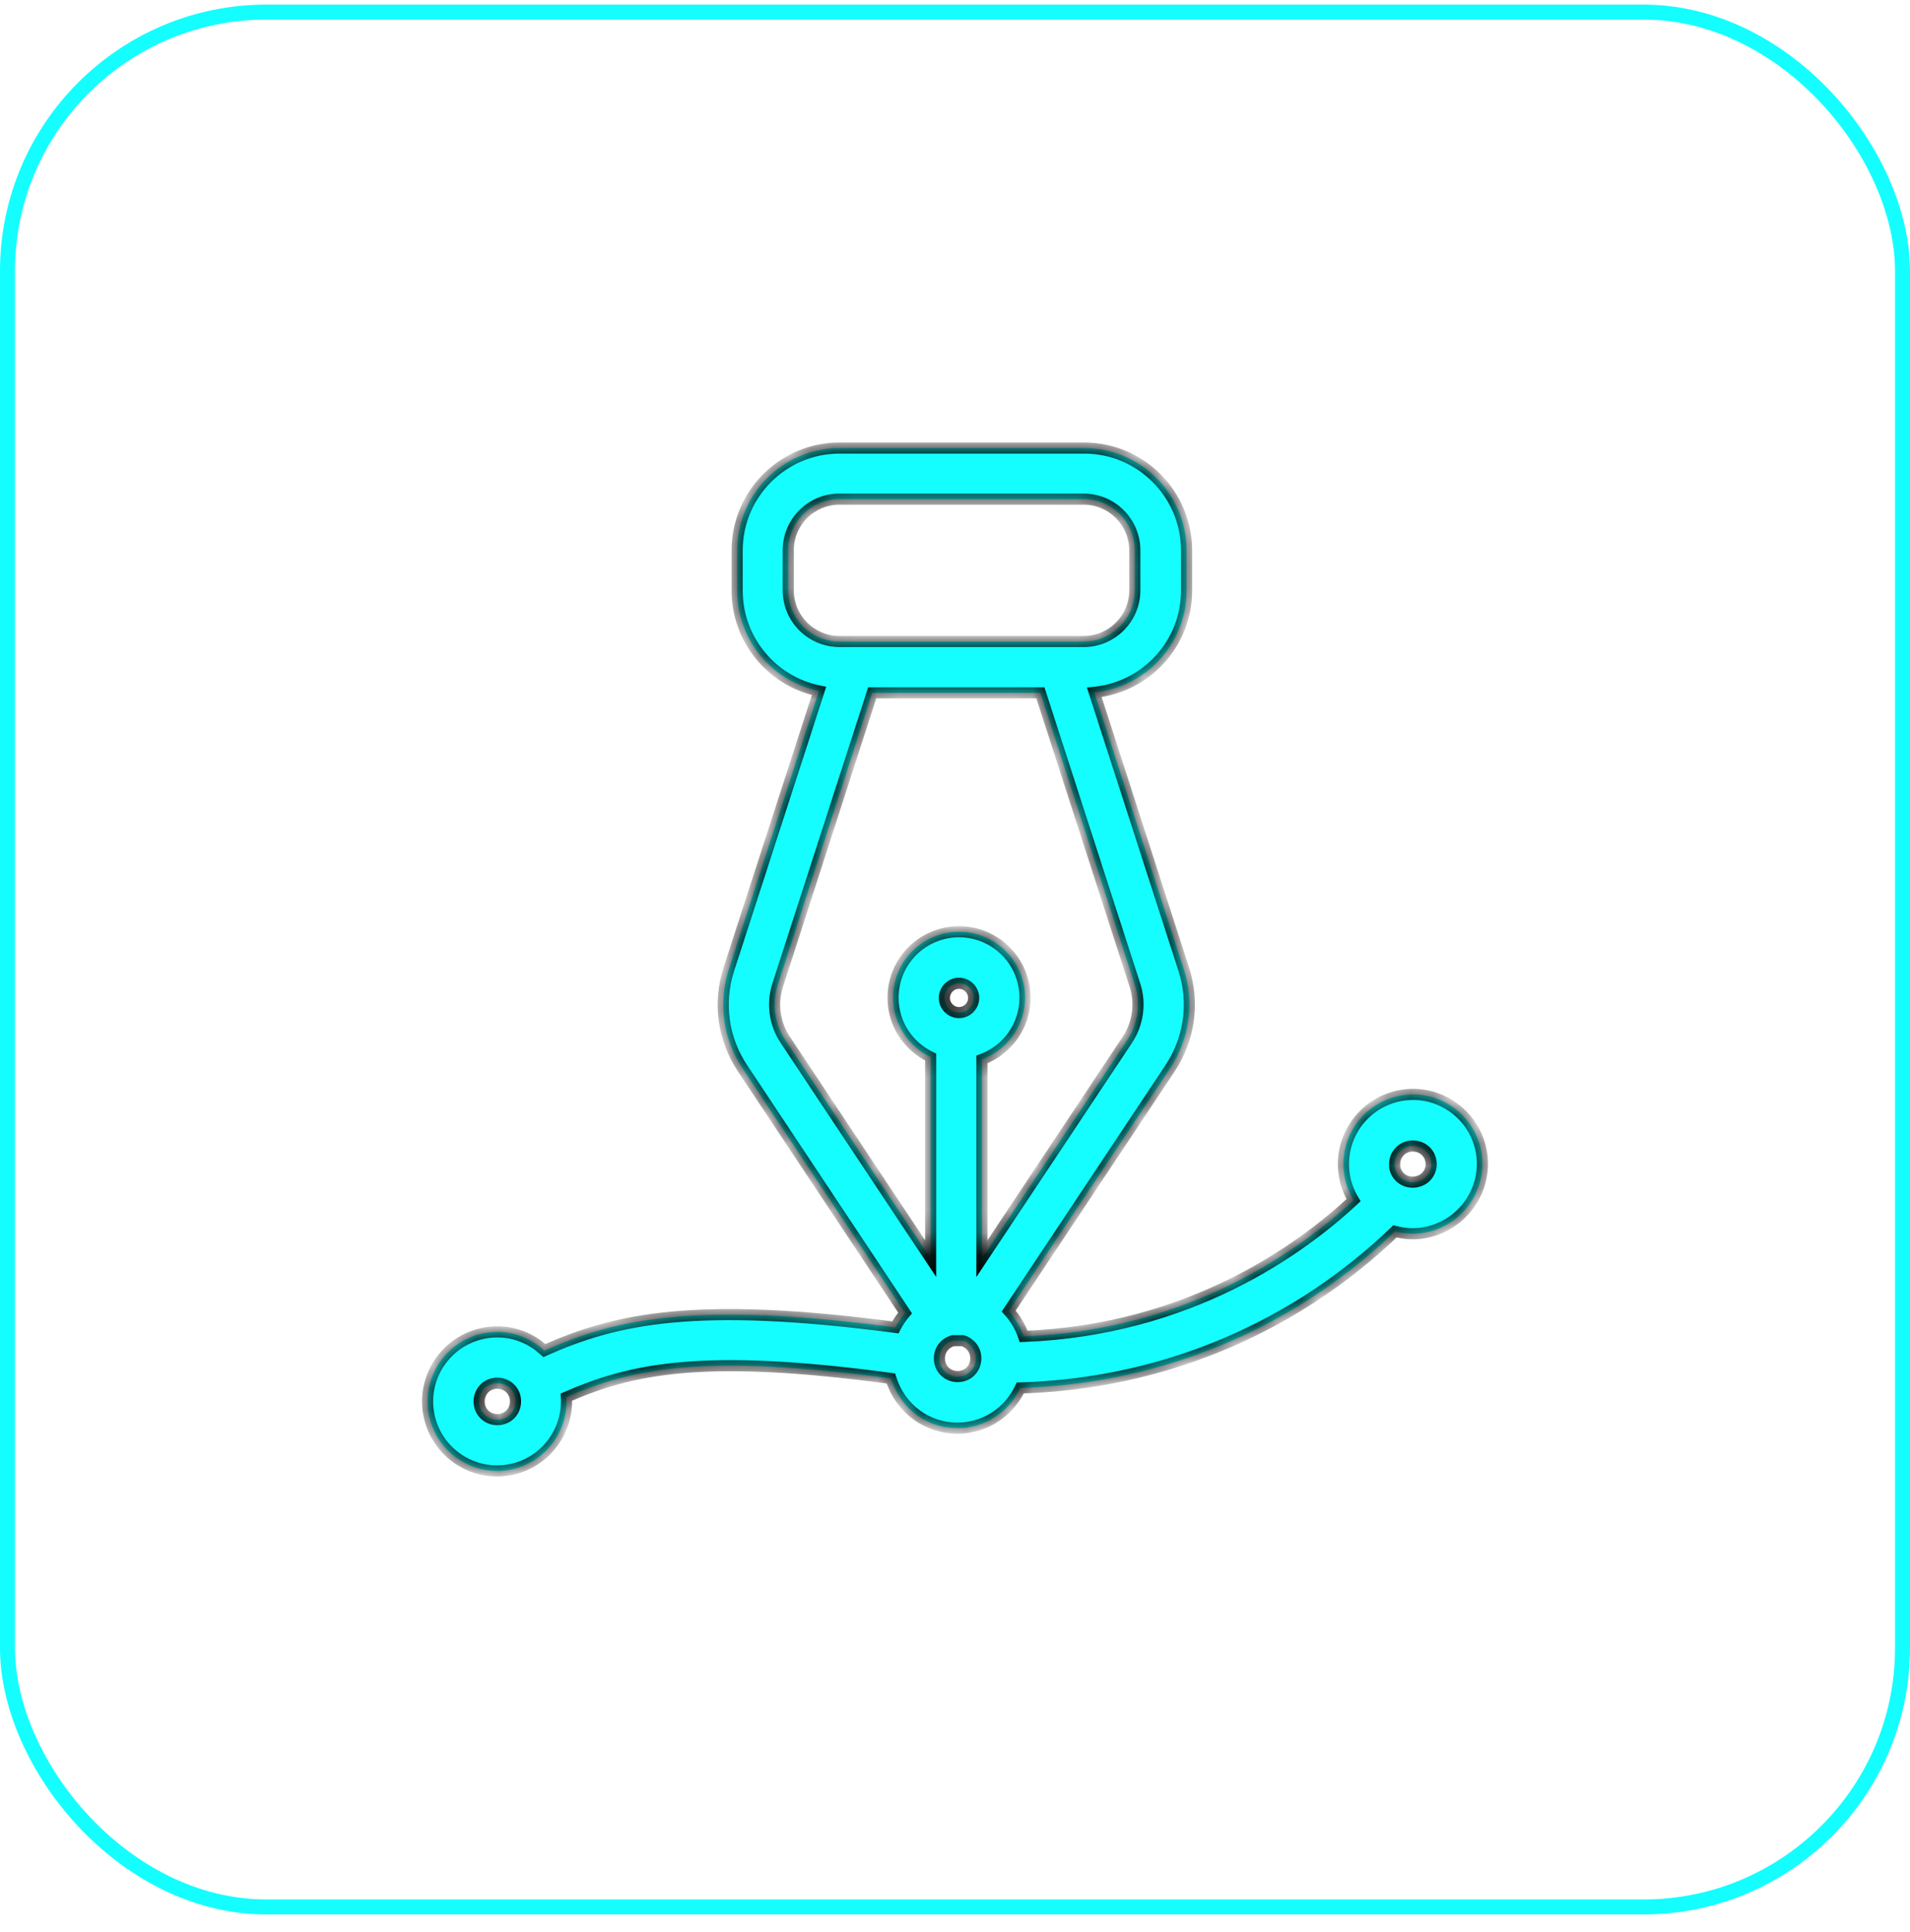
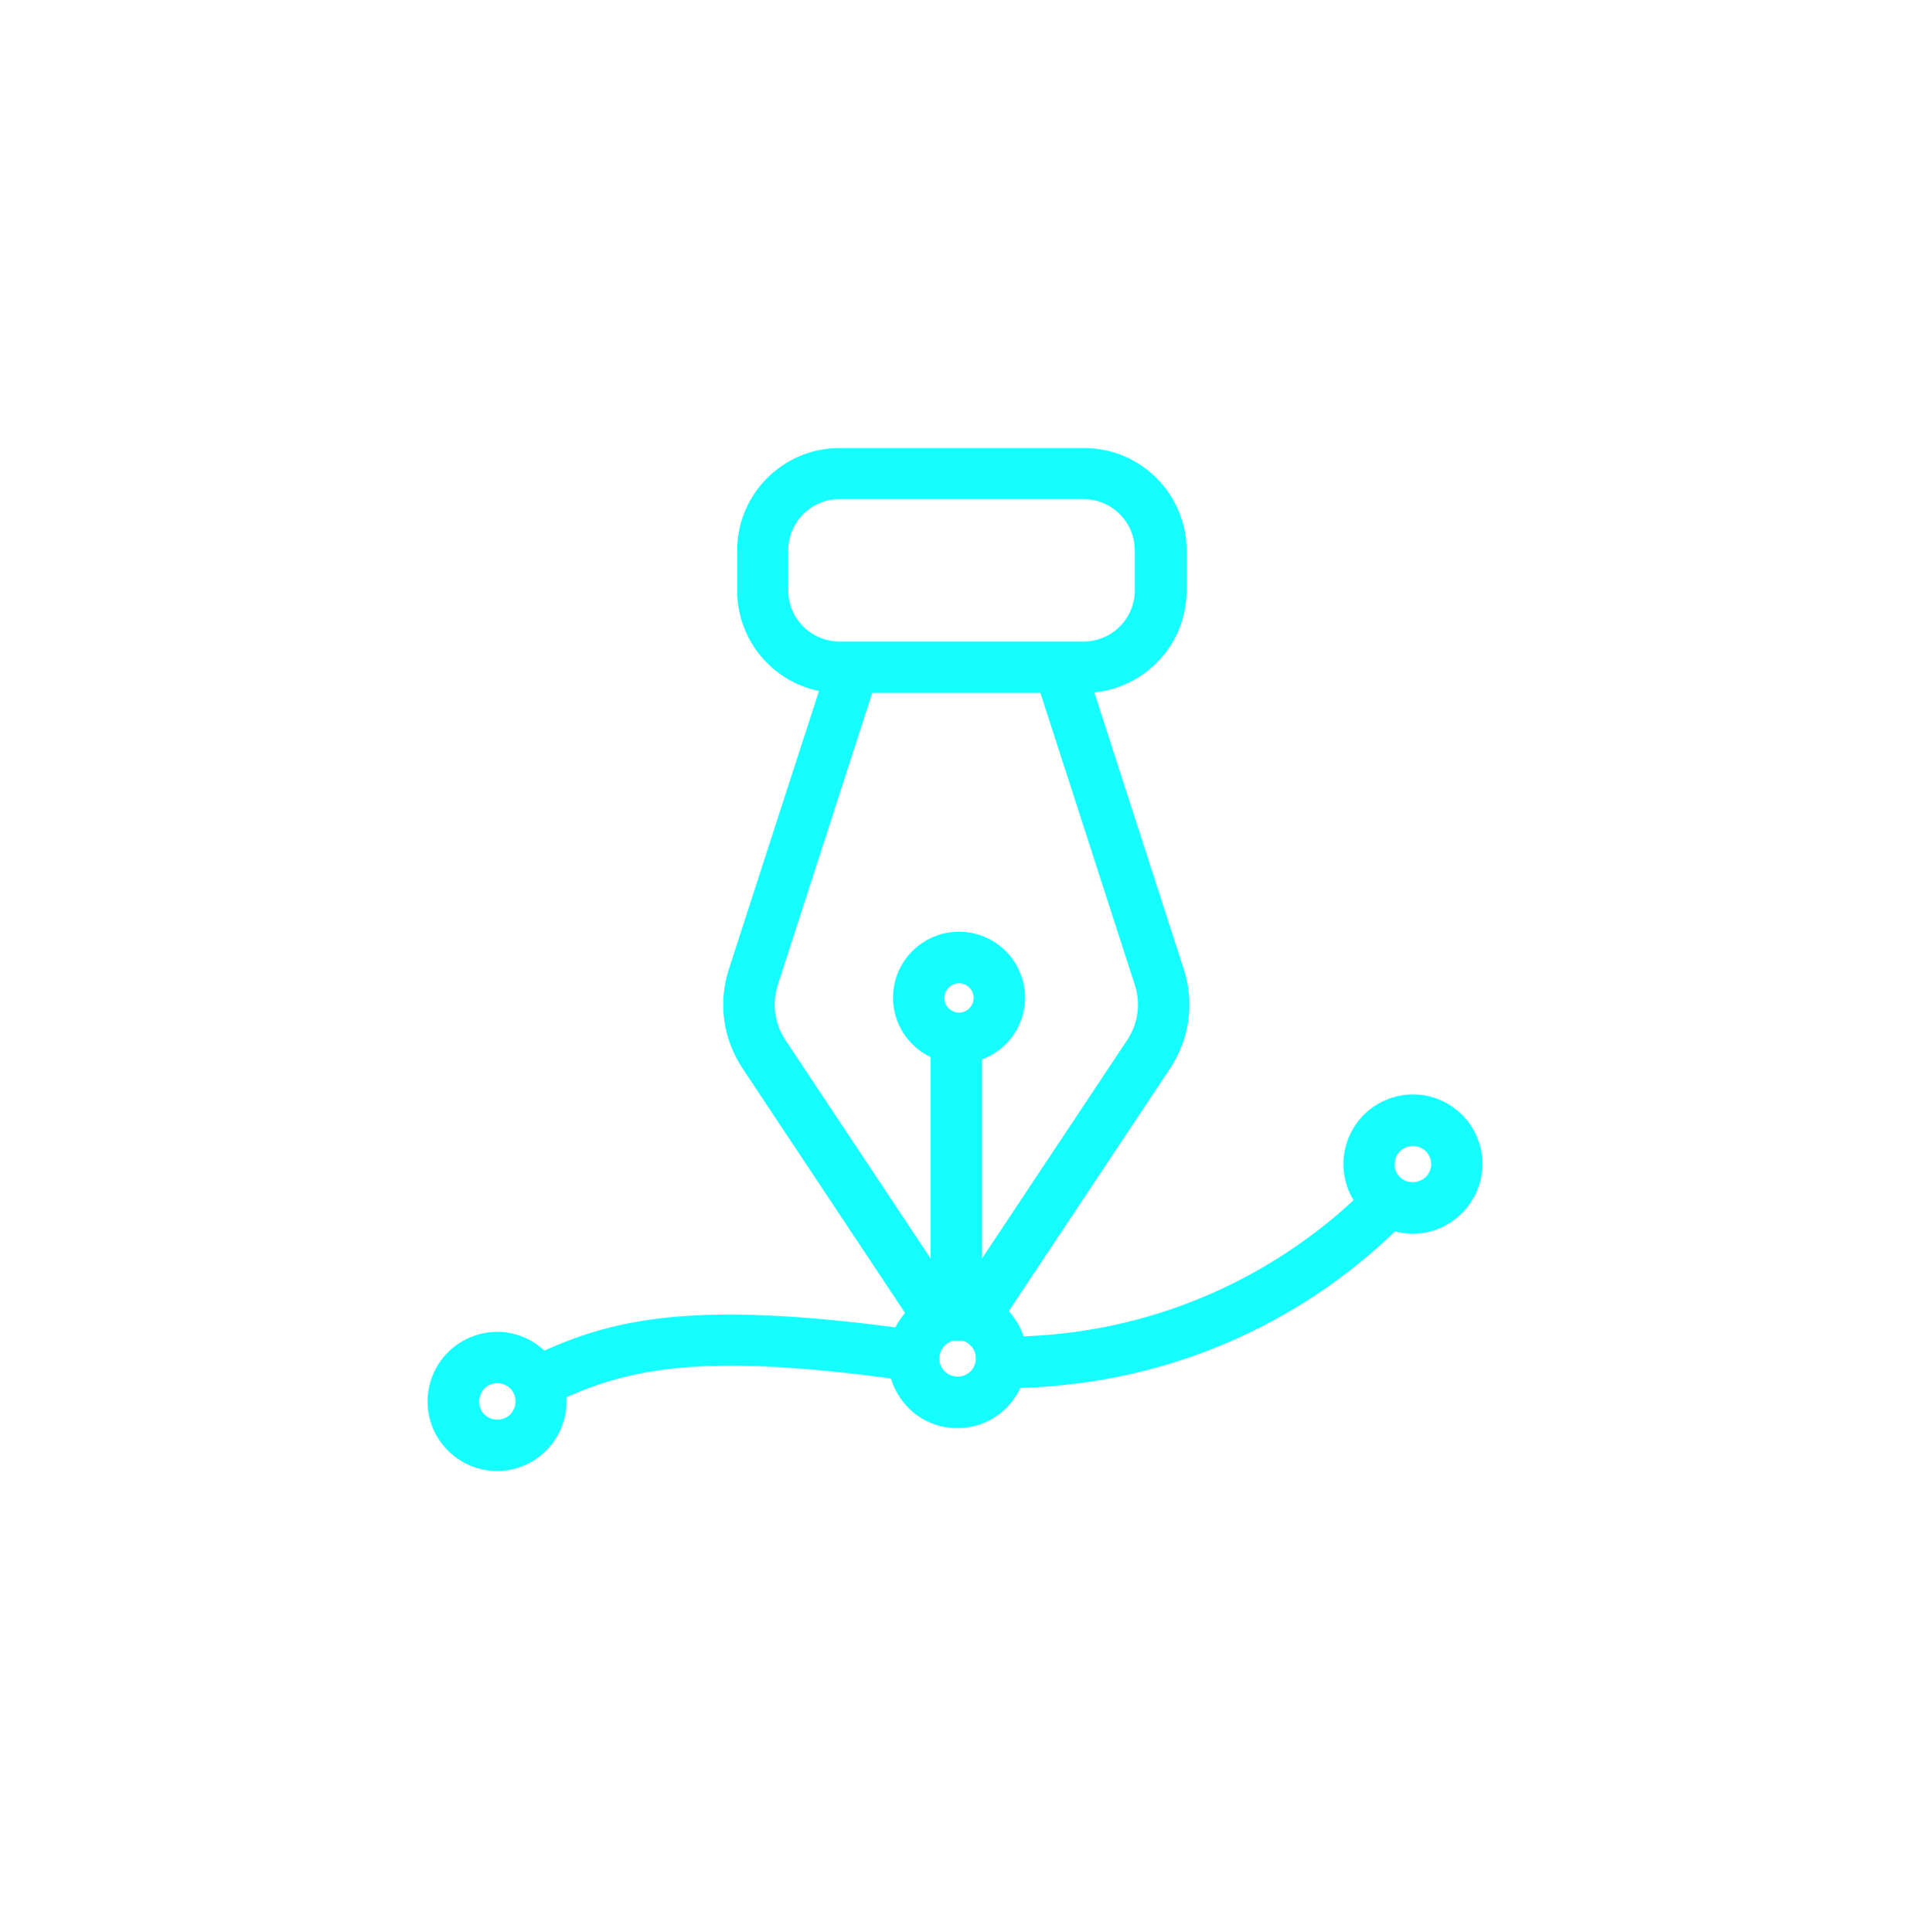
<svg xmlns="http://www.w3.org/2000/svg" width="86" height="87" viewBox="0 0 86 87" fill="none">
-   <rect x="0.337" y="0.544" width="85.326" height="85.326" rx="11.663" stroke="#14FEFF" stroke-width="0.674" />
  <mask id="path-2-inside-1_981_13294" fill="white">
-     <path d="M66.707 51.902C66.569 51.082 66.121 50.358 65.44 49.868C64.758 49.378 63.927 49.187 63.107 49.325C61.403 49.612 60.253 51.221 60.53 52.925C60.594 53.329 60.743 53.702 60.945 54.043C58.549 56.279 53.533 59.9 46.089 60.177C45.95 59.751 45.716 59.368 45.418 59.038L52.681 48.111C53.565 46.78 53.789 45.15 53.299 43.638L49.273 31.177C51.605 30.943 53.426 28.983 53.426 26.598V24.787C53.426 22.242 51.36 20.176 48.815 20.176H37.803C35.258 20.176 33.191 22.242 33.191 24.787V26.598C33.191 28.824 34.778 30.687 36.876 31.113L32.819 43.638C32.329 45.15 32.552 46.79 33.436 48.111L40.753 59.123C40.583 59.325 40.433 59.538 40.316 59.773C31.349 58.59 27.749 59.368 24.512 60.816C24.416 60.731 24.309 60.646 24.203 60.561C23.521 60.071 22.69 59.879 21.87 60.018C20.166 60.305 19.016 61.913 19.293 63.617C19.431 64.437 19.879 65.162 20.56 65.651C21.093 66.035 21.721 66.237 22.371 66.237C22.541 66.237 22.722 66.227 22.893 66.195C24.49 65.928 25.598 64.491 25.502 62.914C28.442 61.626 31.668 60.934 40.114 62.073C40.316 62.733 40.721 63.308 41.285 63.724C41.818 64.107 42.446 64.309 43.096 64.309C43.266 64.309 43.447 64.299 43.618 64.267C44.672 64.097 45.514 63.404 45.94 62.499C51.403 62.339 55.61 60.539 58.4 58.846C60.338 57.664 61.808 56.418 62.809 55.449C63.065 55.513 63.331 55.555 63.597 55.555C63.768 55.555 63.949 55.545 64.119 55.513C65.834 55.214 66.984 53.596 66.707 51.902ZM22.531 63.916C22.318 63.947 22.094 63.905 21.913 63.777C21.732 63.649 21.615 63.458 21.583 63.245C21.561 63.085 21.572 62.936 21.636 62.787C21.657 62.733 21.689 62.68 21.721 62.627C21.849 62.446 22.041 62.329 22.254 62.297C22.296 62.286 22.35 62.286 22.392 62.286C22.563 62.286 22.733 62.339 22.872 62.435C23.052 62.563 23.17 62.755 23.202 62.968C23.234 63.181 23.191 63.404 23.063 63.585C22.946 63.756 22.776 63.862 22.573 63.905C22.552 63.905 22.541 63.916 22.531 63.916ZM43.596 60.497C43.778 60.625 43.895 60.816 43.927 61.029C43.959 61.242 43.916 61.466 43.788 61.647C43.66 61.828 43.469 61.945 43.256 61.977C43.043 62.009 42.819 61.967 42.638 61.839C42.457 61.711 42.34 61.519 42.308 61.306C42.276 61.093 42.319 60.87 42.446 60.688C42.563 60.529 42.723 60.422 42.915 60.369H43.341C43.426 60.39 43.522 60.433 43.596 60.497ZM43.181 45.597C42.819 45.597 42.521 45.299 42.521 44.937C42.521 44.575 42.819 44.277 43.181 44.277C43.543 44.277 43.841 44.575 43.841 44.937C43.841 45.299 43.543 45.597 43.181 45.597ZM35.492 26.587V24.777C35.492 23.509 36.525 22.476 37.792 22.476H48.794C50.061 22.476 51.094 23.509 51.094 24.777V26.587C51.094 27.855 50.061 28.887 48.794 28.887H37.803C36.525 28.887 35.492 27.855 35.492 26.587ZM35.023 44.341L39.273 31.199H46.845L51.094 44.341C51.371 45.182 51.243 46.098 50.753 46.833L44.214 56.673V47.706C45.343 47.291 46.153 46.205 46.153 44.926C46.153 43.286 44.821 41.955 43.181 41.955C41.541 41.955 40.21 43.286 40.21 44.926C40.21 46.109 40.902 47.12 41.903 47.6V56.673L35.364 46.833C34.874 46.098 34.746 45.182 35.023 44.341ZM64.29 52.893C64.172 53.063 63.991 53.17 63.789 53.212C63.778 53.212 63.768 53.223 63.746 53.223C63.533 53.255 63.31 53.212 63.129 53.084C62.948 52.957 62.83 52.765 62.798 52.552C62.798 52.531 62.798 52.499 62.798 52.477C62.788 52.286 62.83 52.094 62.948 51.945C63.075 51.764 63.267 51.647 63.48 51.615C63.523 51.604 63.576 51.604 63.618 51.604C63.789 51.604 63.959 51.657 64.098 51.753C64.279 51.881 64.396 52.073 64.428 52.286C64.471 52.488 64.417 52.712 64.29 52.893Z" />
+     <path d="M66.707 51.902C66.569 51.082 66.121 50.358 65.44 49.868C64.758 49.378 63.927 49.187 63.107 49.325C61.403 49.612 60.253 51.221 60.53 52.925C60.594 53.329 60.743 53.702 60.945 54.043C58.549 56.279 53.533 59.9 46.089 60.177C45.95 59.751 45.716 59.368 45.418 59.038L52.681 48.111C53.565 46.78 53.789 45.15 53.299 43.638L49.273 31.177C51.605 30.943 53.426 28.983 53.426 26.598V24.787C53.426 22.242 51.36 20.176 48.815 20.176H37.803C35.258 20.176 33.191 22.242 33.191 24.787V26.598C33.191 28.824 34.778 30.687 36.876 31.113C32.329 45.15 32.552 46.79 33.436 48.111L40.753 59.123C40.583 59.325 40.433 59.538 40.316 59.773C31.349 58.59 27.749 59.368 24.512 60.816C24.416 60.731 24.309 60.646 24.203 60.561C23.521 60.071 22.69 59.879 21.87 60.018C20.166 60.305 19.016 61.913 19.293 63.617C19.431 64.437 19.879 65.162 20.56 65.651C21.093 66.035 21.721 66.237 22.371 66.237C22.541 66.237 22.722 66.227 22.893 66.195C24.49 65.928 25.598 64.491 25.502 62.914C28.442 61.626 31.668 60.934 40.114 62.073C40.316 62.733 40.721 63.308 41.285 63.724C41.818 64.107 42.446 64.309 43.096 64.309C43.266 64.309 43.447 64.299 43.618 64.267C44.672 64.097 45.514 63.404 45.94 62.499C51.403 62.339 55.61 60.539 58.4 58.846C60.338 57.664 61.808 56.418 62.809 55.449C63.065 55.513 63.331 55.555 63.597 55.555C63.768 55.555 63.949 55.545 64.119 55.513C65.834 55.214 66.984 53.596 66.707 51.902ZM22.531 63.916C22.318 63.947 22.094 63.905 21.913 63.777C21.732 63.649 21.615 63.458 21.583 63.245C21.561 63.085 21.572 62.936 21.636 62.787C21.657 62.733 21.689 62.68 21.721 62.627C21.849 62.446 22.041 62.329 22.254 62.297C22.296 62.286 22.35 62.286 22.392 62.286C22.563 62.286 22.733 62.339 22.872 62.435C23.052 62.563 23.17 62.755 23.202 62.968C23.234 63.181 23.191 63.404 23.063 63.585C22.946 63.756 22.776 63.862 22.573 63.905C22.552 63.905 22.541 63.916 22.531 63.916ZM43.596 60.497C43.778 60.625 43.895 60.816 43.927 61.029C43.959 61.242 43.916 61.466 43.788 61.647C43.66 61.828 43.469 61.945 43.256 61.977C43.043 62.009 42.819 61.967 42.638 61.839C42.457 61.711 42.34 61.519 42.308 61.306C42.276 61.093 42.319 60.87 42.446 60.688C42.563 60.529 42.723 60.422 42.915 60.369H43.341C43.426 60.39 43.522 60.433 43.596 60.497ZM43.181 45.597C42.819 45.597 42.521 45.299 42.521 44.937C42.521 44.575 42.819 44.277 43.181 44.277C43.543 44.277 43.841 44.575 43.841 44.937C43.841 45.299 43.543 45.597 43.181 45.597ZM35.492 26.587V24.777C35.492 23.509 36.525 22.476 37.792 22.476H48.794C50.061 22.476 51.094 23.509 51.094 24.777V26.587C51.094 27.855 50.061 28.887 48.794 28.887H37.803C36.525 28.887 35.492 27.855 35.492 26.587ZM35.023 44.341L39.273 31.199H46.845L51.094 44.341C51.371 45.182 51.243 46.098 50.753 46.833L44.214 56.673V47.706C45.343 47.291 46.153 46.205 46.153 44.926C46.153 43.286 44.821 41.955 43.181 41.955C41.541 41.955 40.21 43.286 40.21 44.926C40.21 46.109 40.902 47.12 41.903 47.6V56.673L35.364 46.833C34.874 46.098 34.746 45.182 35.023 44.341ZM64.29 52.893C64.172 53.063 63.991 53.17 63.789 53.212C63.778 53.212 63.768 53.223 63.746 53.223C63.533 53.255 63.31 53.212 63.129 53.084C62.948 52.957 62.83 52.765 62.798 52.552C62.798 52.531 62.798 52.499 62.798 52.477C62.788 52.286 62.83 52.094 62.948 51.945C63.075 51.764 63.267 51.647 63.48 51.615C63.523 51.604 63.576 51.604 63.618 51.604C63.789 51.604 63.959 51.657 64.098 51.753C64.279 51.881 64.396 52.073 64.428 52.286C64.471 52.488 64.417 52.712 64.29 52.893Z" />
  </mask>
  <path d="M66.707 51.902C66.569 51.082 66.121 50.358 65.44 49.868C64.758 49.378 63.927 49.187 63.107 49.325C61.403 49.612 60.253 51.221 60.53 52.925C60.594 53.329 60.743 53.702 60.945 54.043C58.549 56.279 53.533 59.9 46.089 60.177C45.95 59.751 45.716 59.368 45.418 59.038L52.681 48.111C53.565 46.78 53.789 45.15 53.299 43.638L49.273 31.177C51.605 30.943 53.426 28.983 53.426 26.598V24.787C53.426 22.242 51.36 20.176 48.815 20.176H37.803C35.258 20.176 33.191 22.242 33.191 24.787V26.598C33.191 28.824 34.778 30.687 36.876 31.113L32.819 43.638C32.329 45.15 32.552 46.79 33.436 48.111L40.753 59.123C40.583 59.325 40.433 59.538 40.316 59.773C31.349 58.59 27.749 59.368 24.512 60.816C24.416 60.731 24.309 60.646 24.203 60.561C23.521 60.071 22.69 59.879 21.87 60.018C20.166 60.305 19.016 61.913 19.293 63.617C19.431 64.437 19.879 65.162 20.56 65.651C21.093 66.035 21.721 66.237 22.371 66.237C22.541 66.237 22.722 66.227 22.893 66.195C24.49 65.928 25.598 64.491 25.502 62.914C28.442 61.626 31.668 60.934 40.114 62.073C40.316 62.733 40.721 63.308 41.285 63.724C41.818 64.107 42.446 64.309 43.096 64.309C43.266 64.309 43.447 64.299 43.618 64.267C44.672 64.097 45.514 63.404 45.94 62.499C51.403 62.339 55.61 60.539 58.4 58.846C60.338 57.664 61.808 56.418 62.809 55.449C63.065 55.513 63.331 55.555 63.597 55.555C63.768 55.555 63.949 55.545 64.119 55.513C65.834 55.214 66.984 53.596 66.707 51.902ZM22.531 63.916C22.318 63.947 22.094 63.905 21.913 63.777C21.732 63.649 21.615 63.458 21.583 63.245C21.561 63.085 21.572 62.936 21.636 62.787C21.657 62.733 21.689 62.68 21.721 62.627C21.849 62.446 22.041 62.329 22.254 62.297C22.296 62.286 22.35 62.286 22.392 62.286C22.563 62.286 22.733 62.339 22.872 62.435C23.052 62.563 23.17 62.755 23.202 62.968C23.234 63.181 23.191 63.404 23.063 63.585C22.946 63.756 22.776 63.862 22.573 63.905C22.552 63.905 22.541 63.916 22.531 63.916ZM43.596 60.497C43.778 60.625 43.895 60.816 43.927 61.029C43.959 61.242 43.916 61.466 43.788 61.647C43.66 61.828 43.469 61.945 43.256 61.977C43.043 62.009 42.819 61.967 42.638 61.839C42.457 61.711 42.34 61.519 42.308 61.306C42.276 61.093 42.319 60.87 42.446 60.688C42.563 60.529 42.723 60.422 42.915 60.369H43.341C43.426 60.39 43.522 60.433 43.596 60.497ZM43.181 45.597C42.819 45.597 42.521 45.299 42.521 44.937C42.521 44.575 42.819 44.277 43.181 44.277C43.543 44.277 43.841 44.575 43.841 44.937C43.841 45.299 43.543 45.597 43.181 45.597ZM35.492 26.587V24.777C35.492 23.509 36.525 22.476 37.792 22.476H48.794C50.061 22.476 51.094 23.509 51.094 24.777V26.587C51.094 27.855 50.061 28.887 48.794 28.887H37.803C36.525 28.887 35.492 27.855 35.492 26.587ZM35.023 44.341L39.273 31.199H46.845L51.094 44.341C51.371 45.182 51.243 46.098 50.753 46.833L44.214 56.673V47.706C45.343 47.291 46.153 46.205 46.153 44.926C46.153 43.286 44.821 41.955 43.181 41.955C41.541 41.955 40.21 43.286 40.21 44.926C40.21 46.109 40.902 47.12 41.903 47.6V56.673L35.364 46.833C34.874 46.098 34.746 45.182 35.023 44.341ZM64.29 52.893C64.172 53.063 63.991 53.17 63.789 53.212C63.778 53.212 63.768 53.223 63.746 53.223C63.533 53.255 63.31 53.212 63.129 53.084C62.948 52.957 62.83 52.765 62.798 52.552C62.798 52.531 62.798 52.499 62.798 52.477C62.788 52.286 62.83 52.094 62.948 51.945C63.075 51.764 63.267 51.647 63.48 51.615C63.523 51.604 63.576 51.604 63.618 51.604C63.789 51.604 63.959 51.657 64.098 51.753C64.279 51.881 64.396 52.073 64.428 52.286C64.471 52.488 64.417 52.712 64.29 52.893Z" fill="#14FEFF" />
-   <path d="M66.707 51.902L66.954 51.862L66.954 51.861L66.707 51.902ZM63.107 49.325L63.149 49.571L63.149 49.571L63.107 49.325ZM60.53 52.925L60.777 52.886L60.777 52.885L60.53 52.925ZM60.945 54.043L61.116 54.226L61.263 54.088L61.16 53.915L60.945 54.043ZM46.089 60.177L45.851 60.255L45.909 60.434L46.098 60.427L46.089 60.177ZM45.418 59.038L45.209 58.899L45.102 59.061L45.232 59.205L45.418 59.038ZM52.681 48.111L52.889 48.249L52.889 48.249L52.681 48.111ZM53.299 43.638L53.061 43.715L53.061 43.715L53.299 43.638ZM49.273 31.177L49.248 30.928L48.94 30.959L49.035 31.254L49.273 31.177ZM36.876 31.113L37.114 31.19L37.2 30.924L36.926 30.868L36.876 31.113ZM32.819 43.638L32.581 43.561L32.581 43.561L32.819 43.638ZM33.436 48.111L33.645 47.972L33.644 47.972L33.436 48.111ZM40.753 59.123L40.944 59.284L41.065 59.141L40.961 58.985L40.753 59.123ZM40.316 59.773L40.284 60.02L40.46 60.044L40.54 59.884L40.316 59.773ZM24.512 60.816L24.346 61.003L24.466 61.111L24.614 61.044L24.512 60.816ZM24.203 60.561L24.359 60.365L24.349 60.358L24.203 60.561ZM21.87 60.018L21.912 60.264L21.912 60.264L21.87 60.018ZM19.293 63.617L19.046 63.657L19.047 63.659L19.293 63.617ZM20.56 65.651L20.706 65.449L20.706 65.448L20.56 65.651ZM22.893 66.195L22.852 65.948L22.847 65.949L22.893 66.195ZM25.502 62.914L25.402 62.685L25.242 62.755L25.253 62.93L25.502 62.914ZM40.114 62.073L40.353 62L40.306 61.847L40.147 61.825L40.114 62.073ZM41.285 63.724L41.137 63.925L41.139 63.927L41.285 63.724ZM43.618 64.267L43.578 64.02L43.572 64.021L43.618 64.267ZM45.94 62.499L45.932 62.249L45.779 62.254L45.713 62.393L45.94 62.499ZM58.4 58.846L58.53 59.06L58.53 59.059L58.4 58.846ZM62.809 55.449L62.87 55.206L62.735 55.172L62.635 55.269L62.809 55.449ZM64.119 55.513L64.076 55.266L64.073 55.267L64.119 55.513ZM22.531 63.916V63.666H22.512L22.494 63.668L22.531 63.916ZM21.583 63.245L21.335 63.278L21.336 63.282L21.583 63.245ZM21.636 62.787L21.866 62.885L21.868 62.879L21.636 62.787ZM21.721 62.627L21.517 62.483L21.512 62.49L21.507 62.498L21.721 62.627ZM22.254 62.297L22.291 62.544L22.303 62.542L22.314 62.539L22.254 62.297ZM22.872 62.435L23.016 62.231L23.014 62.23L22.872 62.435ZM23.063 63.585L22.859 63.441L22.857 63.444L23.063 63.585ZM22.573 63.905V64.155H22.599L22.625 64.15L22.573 63.905ZM43.596 60.497L43.434 60.687L43.443 60.694L43.452 60.701L43.596 60.497ZM42.446 60.688L42.245 60.541L42.242 60.544L42.446 60.688ZM42.915 60.369V60.119H42.881L42.848 60.128L42.915 60.369ZM43.341 60.369L43.401 60.127L43.372 60.119H43.341V60.369ZM37.803 28.887V29.137V28.887ZM35.023 44.341L35.261 44.419L35.261 44.418L35.023 44.341ZM39.273 31.199V30.949H39.091L39.035 31.122L39.273 31.199ZM46.845 31.199L47.083 31.122L47.027 30.949H46.845V31.199ZM51.094 44.341L50.856 44.418L50.857 44.419L51.094 44.341ZM50.753 46.833L50.545 46.694L50.545 46.694L50.753 46.833ZM44.214 56.673H43.964V57.501L44.422 56.812L44.214 56.673ZM44.214 47.706L44.128 47.471L43.964 47.532V47.706H44.214ZM41.903 47.6H42.153V47.442L42.011 47.374L41.903 47.6ZM41.903 56.673L41.695 56.812L42.153 57.501V56.673H41.903ZM35.364 46.833L35.572 46.694L35.572 46.694L35.364 46.833ZM64.29 52.893L64.085 52.748L64.084 52.751L64.29 52.893ZM63.789 53.212V53.462H63.815L63.84 53.457L63.789 53.212ZM63.746 53.223V52.973H63.728L63.709 52.976L63.746 53.223ZM62.798 52.552H62.548V52.571L62.551 52.589L62.798 52.552ZM62.798 52.477H63.049L63.048 52.464L62.798 52.477ZM62.948 51.945L63.144 52.099L63.152 52.089L62.948 51.945ZM63.48 51.615L63.517 51.862L63.529 51.86L63.541 51.857L63.48 51.615ZM64.098 51.753L64.242 51.549L64.24 51.548L64.098 51.753ZM64.428 52.286L64.181 52.323L64.182 52.33L64.183 52.337L64.428 52.286ZM66.954 51.861C66.804 50.976 66.321 50.194 65.586 49.665L65.294 50.071C65.921 50.522 66.333 51.188 66.46 51.944L66.954 51.861ZM65.586 49.665C64.85 49.136 63.952 48.929 63.066 49.078L63.149 49.571C63.903 49.444 64.666 49.62 65.294 50.071L65.586 49.665ZM63.066 49.078C61.226 49.389 59.984 51.125 60.283 52.965L60.777 52.885C60.522 51.316 61.581 49.836 63.149 49.571L63.066 49.078ZM60.283 52.964C60.353 53.405 60.515 53.807 60.73 54.17L61.16 53.915C60.971 53.597 60.835 53.254 60.777 52.886L60.283 52.964ZM60.775 53.86C58.405 56.072 53.443 59.654 46.079 59.928L46.098 60.427C53.623 60.147 58.693 56.487 61.116 54.226L60.775 53.86ZM46.326 60.1C46.176 59.637 45.922 59.223 45.603 58.87L45.232 59.205C45.51 59.513 45.724 59.866 45.851 60.255L46.326 60.1ZM45.626 59.176L52.889 48.249L52.473 47.972L45.209 58.899L45.626 59.176ZM52.889 48.249C53.815 46.855 54.05 45.146 53.536 43.561L53.061 43.715C53.527 45.154 53.315 46.705 52.473 47.972L52.889 48.249ZM53.536 43.561L49.511 31.1L49.035 31.254L53.061 43.715L53.536 43.561ZM49.298 31.426C51.756 31.179 53.676 29.114 53.676 26.598H53.176C53.176 28.853 51.455 30.707 49.248 30.928L49.298 31.426ZM53.676 26.598V24.787H53.176V26.598H53.676ZM53.676 24.787C53.676 22.104 51.498 19.926 48.815 19.926V20.426C51.222 20.426 53.176 22.38 53.176 24.787H53.676ZM48.815 19.926H37.803V20.426H48.815V19.926ZM37.803 19.926C35.119 19.926 32.941 22.104 32.941 24.787H33.441C33.441 22.38 35.396 20.426 37.803 20.426V19.926ZM32.941 24.787V26.598H33.441V24.787H32.941ZM32.941 26.598C32.941 28.945 34.614 30.909 36.827 31.358L36.926 30.868C34.942 30.466 33.441 28.702 33.441 26.598H32.941ZM36.639 31.036L32.581 43.561L33.056 43.715L37.114 31.19L36.639 31.036ZM32.581 43.561C32.068 45.145 32.302 46.865 33.229 48.25L33.644 47.972C32.803 46.715 32.59 45.155 33.056 43.715L32.581 43.561ZM33.228 48.249L40.545 59.261L40.961 58.985L33.645 47.972L33.228 48.249ZM40.562 58.962C40.382 59.175 40.221 59.405 40.093 59.661L40.54 59.884C40.646 59.672 40.783 59.475 40.944 59.284L40.562 58.962ZM40.349 59.525C31.355 58.339 27.704 59.114 24.41 60.588L24.614 61.044C27.794 59.622 31.343 58.842 40.284 60.02L40.349 59.525ZM24.678 60.63C24.576 60.539 24.464 60.45 24.359 60.365L24.047 60.756C24.154 60.842 24.255 60.923 24.346 61.003L24.678 60.63ZM24.349 60.358C23.613 59.829 22.715 59.621 21.829 59.771L21.912 60.264C22.666 60.137 23.429 60.313 24.057 60.764L24.349 60.358ZM21.829 59.771C19.989 60.081 18.747 61.818 19.046 63.657L19.54 63.577C19.285 62.009 20.344 60.529 21.912 60.264L21.829 59.771ZM19.047 63.659C19.196 64.543 19.679 65.326 20.415 65.854L20.706 65.448C20.079 64.997 19.667 64.331 19.54 63.576L19.047 63.659ZM20.414 65.854C20.989 66.268 21.669 66.487 22.371 66.487V65.987C21.774 65.987 21.197 65.801 20.706 65.449L20.414 65.854ZM22.371 66.487C22.551 66.487 22.748 66.476 22.939 66.44L22.847 65.949C22.697 65.977 22.532 65.987 22.371 65.987V66.487ZM22.934 66.441C24.66 66.153 25.855 64.601 25.752 62.899L25.253 62.93C25.341 64.38 24.321 65.703 22.852 65.948L22.934 66.441ZM25.602 63.143C28.484 61.88 31.66 61.185 40.081 62.321L40.147 61.825C31.677 60.682 28.398 61.372 25.402 62.685L25.602 63.143ZM39.875 62.146C40.093 62.858 40.529 63.478 41.137 63.925L41.434 63.522C40.913 63.139 40.54 62.609 40.353 62L39.875 62.146ZM41.139 63.927C41.714 64.341 42.394 64.559 43.096 64.559V64.059C42.499 64.059 41.922 63.874 41.431 63.521L41.139 63.927ZM43.096 64.559C43.276 64.559 43.473 64.548 43.664 64.513L43.572 64.021C43.422 64.049 43.257 64.059 43.096 64.059V64.559ZM43.658 64.514C44.799 64.329 45.707 63.58 46.166 62.605L45.713 62.393C45.32 63.228 44.545 63.864 43.578 64.02L43.658 64.514ZM45.947 62.749C51.463 62.588 55.711 60.77 58.53 59.06L58.27 58.632C55.508 60.309 51.343 62.091 45.932 62.249L45.947 62.749ZM58.53 59.059C60.487 57.866 61.971 56.608 62.983 55.628L62.635 55.269C61.645 56.228 60.19 57.462 58.27 58.633L58.53 59.059ZM62.748 55.691C63.018 55.758 63.305 55.805 63.597 55.805V55.305C63.357 55.305 63.112 55.267 62.87 55.206L62.748 55.691ZM63.597 55.805C63.777 55.805 63.974 55.794 64.165 55.758L64.073 55.267C63.923 55.295 63.758 55.305 63.597 55.305V55.805ZM64.162 55.759C66.01 55.437 67.253 53.692 66.954 51.862L66.46 51.943C66.715 53.5 65.657 54.991 64.076 55.266L64.162 55.759ZM22.494 63.668C22.337 63.692 22.18 63.659 22.057 63.573L21.769 63.981C22.009 64.15 22.299 64.203 22.568 64.163L22.494 63.668ZM22.057 63.573C21.932 63.484 21.852 63.353 21.83 63.207L21.336 63.282C21.378 63.562 21.532 63.814 21.769 63.981L22.057 63.573ZM21.831 63.212C21.814 63.085 21.824 62.983 21.866 62.885L21.406 62.688C21.321 62.888 21.309 63.084 21.335 63.278L21.831 63.212ZM21.868 62.879C21.881 62.848 21.901 62.813 21.936 62.755L21.507 62.498C21.477 62.547 21.434 62.618 21.404 62.694L21.868 62.879ZM21.925 62.771C22.014 62.645 22.146 62.566 22.291 62.544L22.217 62.049C21.936 62.092 21.684 62.246 21.517 62.483L21.925 62.771ZM22.314 62.539C22.314 62.539 22.32 62.538 22.337 62.537C22.353 62.536 22.37 62.536 22.392 62.536V62.036C22.358 62.036 22.271 62.035 22.193 62.054L22.314 62.539ZM22.392 62.536C22.512 62.536 22.633 62.574 22.729 62.641L23.014 62.23C22.833 62.105 22.613 62.036 22.392 62.036V62.536ZM22.727 62.639C22.853 62.728 22.933 62.859 22.954 63.005L23.449 62.931C23.407 62.65 23.252 62.398 23.016 62.231L22.727 62.639ZM22.954 63.005C22.978 63.162 22.945 63.319 22.859 63.441L23.267 63.73C23.437 63.49 23.489 63.2 23.449 62.931L22.954 63.005ZM22.857 63.444C22.779 63.557 22.667 63.63 22.522 63.66L22.625 64.15C22.885 64.095 23.113 63.955 23.269 63.727L22.857 63.444ZM22.573 63.655C22.547 63.655 22.522 63.658 22.501 63.663C22.48 63.668 22.464 63.675 22.455 63.678C22.453 63.679 22.451 63.68 22.45 63.68C22.448 63.681 22.449 63.681 22.448 63.681C22.448 63.681 22.451 63.68 22.456 63.678C22.464 63.675 22.492 63.666 22.531 63.666V64.165C22.574 64.165 22.608 64.155 22.622 64.15C22.63 64.147 22.636 64.144 22.638 64.143C22.639 64.143 22.64 64.143 22.64 64.143C22.641 64.142 22.641 64.142 22.641 64.142C22.642 64.142 22.641 64.142 22.641 64.142C22.639 64.143 22.63 64.147 22.617 64.15C22.604 64.153 22.589 64.155 22.573 64.155V63.655ZM43.452 60.701C43.578 60.79 43.658 60.921 43.679 61.066L44.174 60.992C44.132 60.712 43.977 60.459 43.741 60.293L43.452 60.701ZM43.679 61.066C43.703 61.223 43.67 61.38 43.584 61.503L43.992 61.791C44.162 61.551 44.214 61.261 44.174 60.992L43.679 61.066ZM43.584 61.503C43.495 61.628 43.364 61.708 43.219 61.73L43.293 62.224C43.574 62.182 43.825 62.028 43.992 61.791L43.584 61.503ZM43.219 61.73C43.062 61.754 42.905 61.721 42.782 61.635L42.494 62.043C42.733 62.212 43.024 62.265 43.293 62.224L43.219 61.73ZM42.782 61.635C42.657 61.546 42.577 61.414 42.555 61.269L42.061 61.343C42.103 61.624 42.257 61.876 42.494 62.043L42.782 61.635ZM42.555 61.269C42.532 61.112 42.564 60.955 42.651 60.833L42.242 60.544C42.073 60.784 42.02 61.074 42.061 61.343L42.555 61.269ZM42.648 60.836C42.73 60.724 42.841 60.649 42.982 60.61L42.848 60.128C42.605 60.196 42.397 60.333 42.245 60.541L42.648 60.836ZM42.915 60.619H43.341V60.119H42.915V60.619ZM43.28 60.612C43.337 60.626 43.395 60.653 43.434 60.687L43.759 60.307C43.649 60.212 43.516 60.155 43.401 60.127L43.28 60.612ZM43.181 45.347C42.957 45.347 42.771 45.161 42.771 44.937H42.271C42.271 45.437 42.681 45.847 43.181 45.847V45.347ZM42.771 44.937C42.771 44.713 42.957 44.527 43.181 44.527V44.027C42.681 44.027 42.271 44.437 42.271 44.937H42.771ZM43.181 44.527C43.405 44.527 43.591 44.713 43.591 44.937H44.091C44.091 44.437 43.681 44.027 43.181 44.027V44.527ZM43.591 44.937C43.591 45.161 43.405 45.347 43.181 45.347V45.847C43.681 45.847 44.091 45.437 44.091 44.937H43.591ZM35.742 26.587V24.777H35.242V26.587H35.742ZM35.742 24.777C35.742 23.647 36.663 22.726 37.792 22.726V22.226C36.387 22.226 35.242 23.371 35.242 24.777H35.742ZM37.792 22.726H48.794V22.226H37.792V22.726ZM48.794 22.726C49.923 22.726 50.844 23.647 50.844 24.777H51.344C51.344 23.371 50.199 22.226 48.794 22.226V22.726ZM50.844 24.777V26.587H51.344V24.777H50.844ZM50.844 26.587C50.844 27.716 49.923 28.637 48.794 28.637V29.137C50.199 29.137 51.344 27.992 51.344 26.587H50.844ZM48.794 28.637H37.803V29.137H48.794V28.637ZM37.803 28.637C36.662 28.637 35.742 27.716 35.742 26.587H35.242C35.242 27.993 36.388 29.137 37.803 29.137V28.637ZM35.261 44.418L39.51 31.276L39.035 31.122L34.785 44.264L35.261 44.418ZM39.273 31.449H46.845V30.949H39.273V31.449ZM46.607 31.276L50.856 44.418L51.332 44.264L47.083 31.122L46.607 31.276ZM50.857 44.419C51.109 45.187 50.993 46.023 50.545 46.694L50.961 46.971C51.493 46.173 51.633 45.177 51.332 44.263L50.857 44.419ZM50.545 46.694L44.006 56.535L44.422 56.812L50.962 46.971L50.545 46.694ZM44.464 56.673V47.706H43.964V56.673H44.464ZM44.3 47.941C45.524 47.49 46.403 46.313 46.403 44.926H45.903C45.903 46.096 45.162 47.091 44.128 47.471L44.3 47.941ZM46.403 44.926C46.403 43.148 44.959 41.705 43.181 41.705V42.205C44.683 42.205 45.903 43.424 45.903 44.926H46.403ZM43.181 41.705C41.403 41.705 39.96 43.148 39.96 44.926H40.46C40.46 43.424 41.679 42.205 43.181 42.205V41.705ZM39.96 44.926C39.96 46.21 40.712 47.306 41.795 47.825L42.011 47.374C41.092 46.934 40.46 46.008 40.46 44.926H39.96ZM41.653 47.6V56.673H42.153V47.6H41.653ZM42.111 56.535L35.572 46.694L35.156 46.971L41.695 56.812L42.111 56.535ZM35.572 46.694C35.124 46.023 35.008 45.187 35.261 44.419L34.786 44.263C34.485 45.177 34.624 46.173 35.156 46.971L35.572 46.694ZM64.084 52.751C64.008 52.86 63.888 52.936 63.737 52.968L63.84 53.457C64.095 53.403 64.336 53.266 64.496 53.034L64.084 52.751ZM63.789 52.962C63.745 52.962 63.712 52.973 63.698 52.978C63.69 52.981 63.684 52.983 63.681 52.984C63.681 52.985 63.68 52.985 63.68 52.985C63.679 52.985 63.679 52.985 63.679 52.986C63.678 52.986 63.678 52.986 63.679 52.985C63.681 52.985 63.69 52.981 63.702 52.978C63.715 52.975 63.73 52.973 63.746 52.973V53.473C63.773 53.473 63.797 53.469 63.819 53.464C63.84 53.459 63.856 53.453 63.864 53.45C63.867 53.449 63.868 53.448 63.87 53.448C63.871 53.447 63.871 53.447 63.871 53.447C63.872 53.447 63.869 53.448 63.864 53.45C63.855 53.453 63.827 53.462 63.789 53.462V52.962ZM63.709 52.976C63.552 52.999 63.395 52.967 63.273 52.88L62.984 53.289C63.224 53.458 63.514 53.51 63.783 53.47L63.709 52.976ZM63.273 52.88C63.147 52.791 63.068 52.66 63.046 52.515L62.551 52.589C62.593 52.87 62.748 53.122 62.984 53.289L63.273 52.88ZM63.048 52.552C63.048 52.552 63.048 52.552 63.048 52.552C63.048 52.552 63.048 52.552 63.048 52.552C63.048 52.552 63.048 52.552 63.048 52.551C63.048 52.551 63.048 52.551 63.048 52.551C63.048 52.551 63.048 52.551 63.048 52.551C63.048 52.551 63.048 52.551 63.048 52.551C63.048 52.551 63.048 52.551 63.048 52.551C63.048 52.551 63.048 52.551 63.048 52.551C63.048 52.551 63.048 52.551 63.048 52.551C63.048 52.551 63.048 52.551 63.048 52.551C63.048 52.551 63.048 52.55 63.048 52.55C63.048 52.55 63.048 52.55 63.048 52.55C63.048 52.55 63.048 52.55 63.048 52.55C63.048 52.55 63.048 52.55 63.048 52.55C63.048 52.55 63.048 52.55 63.048 52.55C63.048 52.55 63.048 52.55 63.048 52.55C63.048 52.55 63.048 52.55 63.048 52.55C63.048 52.55 63.048 52.55 63.048 52.55C63.048 52.55 63.048 52.55 63.048 52.55C63.048 52.549 63.048 52.549 63.048 52.549C63.048 52.549 63.048 52.549 63.048 52.549C63.048 52.549 63.048 52.549 63.048 52.549C63.048 52.549 63.048 52.549 63.048 52.549C63.048 52.549 63.048 52.549 63.048 52.549C63.048 52.549 63.048 52.549 63.048 52.549C63.048 52.549 63.048 52.549 63.048 52.549C63.048 52.548 63.048 52.548 63.048 52.548C63.048 52.548 63.048 52.548 63.048 52.548C63.048 52.548 63.048 52.548 63.048 52.548C63.048 52.548 63.048 52.548 63.048 52.548C63.048 52.548 63.048 52.548 63.048 52.548C63.048 52.548 63.048 52.548 63.048 52.548C63.048 52.548 63.048 52.548 63.048 52.548C63.048 52.548 63.048 52.548 63.048 52.547C63.048 52.547 63.048 52.547 63.048 52.547C63.048 52.547 63.048 52.547 63.048 52.547C63.048 52.547 63.048 52.547 63.048 52.547C63.048 52.547 63.048 52.547 63.048 52.547C63.048 52.547 63.048 52.547 63.048 52.547C63.048 52.547 63.048 52.547 63.048 52.547C63.048 52.547 63.048 52.547 63.048 52.547C63.048 52.547 63.048 52.547 63.048 52.546C63.048 52.546 63.048 52.546 63.048 52.546C63.048 52.546 63.048 52.546 63.048 52.546C63.048 52.546 63.048 52.546 63.048 52.546C63.048 52.546 63.048 52.546 63.048 52.546C63.048 52.546 63.048 52.546 63.048 52.546C63.048 52.546 63.048 52.546 63.048 52.546C63.048 52.546 63.048 52.545 63.048 52.545C63.048 52.545 63.048 52.545 63.048 52.545C63.048 52.545 63.048 52.545 63.048 52.545C63.048 52.545 63.048 52.545 63.048 52.545C63.048 52.545 63.048 52.545 63.048 52.545C63.048 52.545 63.048 52.545 63.048 52.545C63.048 52.545 63.048 52.545 63.048 52.545C63.048 52.545 63.048 52.545 63.048 52.544C63.048 52.544 63.048 52.544 63.048 52.544C63.048 52.544 63.048 52.544 63.048 52.544C63.048 52.544 63.048 52.544 63.048 52.544C63.048 52.544 63.048 52.544 63.048 52.544C63.048 52.544 63.048 52.544 63.048 52.544C63.048 52.544 63.048 52.544 63.048 52.544C63.048 52.544 63.048 52.544 63.048 52.544C63.048 52.544 63.048 52.544 63.048 52.543C63.048 52.543 63.048 52.543 63.048 52.543C63.048 52.543 63.048 52.543 63.048 52.543C63.048 52.543 63.048 52.543 63.048 52.543C63.048 52.543 63.048 52.543 63.048 52.543C63.048 52.543 63.048 52.543 63.048 52.543C63.048 52.543 63.048 52.543 63.048 52.543C63.048 52.543 63.048 52.542 63.048 52.542C63.048 52.542 63.048 52.542 63.048 52.542C63.048 52.542 63.048 52.542 63.048 52.542C63.048 52.542 63.048 52.542 63.048 52.542C63.048 52.542 63.048 52.542 63.048 52.542C63.048 52.542 63.048 52.542 63.048 52.542C63.048 52.542 63.048 52.542 63.048 52.542C63.048 52.542 63.048 52.541 63.048 52.541C63.048 52.541 63.048 52.541 63.048 52.541C63.048 52.541 63.048 52.541 63.048 52.541C63.048 52.541 63.048 52.541 63.048 52.541C63.048 52.541 63.048 52.541 63.048 52.541C63.048 52.541 63.048 52.541 63.048 52.541C63.048 52.541 63.048 52.541 63.048 52.541C63.048 52.541 63.048 52.541 63.048 52.541C63.048 52.541 63.048 52.54 63.048 52.54C63.048 52.54 63.048 52.54 63.048 52.54C63.048 52.54 63.048 52.54 63.048 52.54C63.048 52.54 63.048 52.54 63.048 52.54C63.048 52.54 63.048 52.54 63.048 52.54C63.048 52.54 63.048 52.54 63.048 52.54C63.048 52.54 63.048 52.54 63.048 52.539C63.048 52.539 63.048 52.539 63.048 52.539C63.048 52.539 63.048 52.539 63.048 52.539C63.048 52.539 63.048 52.539 63.048 52.539C63.048 52.539 63.048 52.539 63.048 52.539C63.048 52.539 63.048 52.539 63.048 52.539C63.048 52.539 63.048 52.539 63.048 52.539C63.048 52.539 63.048 52.538 63.048 52.538C63.048 52.538 63.048 52.538 63.048 52.538C63.048 52.538 63.048 52.538 63.048 52.538C63.048 52.538 63.048 52.538 63.048 52.538C63.048 52.538 63.048 52.538 63.048 52.538C63.048 52.538 63.048 52.538 63.048 52.538C63.048 52.538 63.048 52.538 63.048 52.538C63.048 52.538 63.048 52.538 63.048 52.538C63.048 52.537 63.048 52.537 63.048 52.537C63.048 52.537 63.048 52.537 63.048 52.537C63.048 52.537 63.048 52.537 63.048 52.537C63.048 52.537 63.048 52.537 63.048 52.537C63.048 52.537 63.048 52.537 63.048 52.537C63.048 52.537 63.048 52.537 63.048 52.537C63.048 52.537 63.048 52.536 63.048 52.536C63.048 52.536 63.048 52.536 63.048 52.536C63.048 52.536 63.048 52.536 63.048 52.536C63.048 52.536 63.048 52.536 63.048 52.536C63.048 52.536 63.048 52.536 63.048 52.536C63.048 52.536 63.048 52.536 63.048 52.536C63.048 52.536 63.048 52.536 63.048 52.536C63.048 52.535 63.048 52.535 63.048 52.535C63.048 52.535 63.048 52.535 63.048 52.535C63.048 52.535 63.048 52.535 63.048 52.535C63.048 52.535 63.048 52.535 63.048 52.535C63.048 52.535 63.048 52.535 63.048 52.535C63.048 52.535 63.048 52.535 63.048 52.535C63.048 52.535 63.048 52.535 63.048 52.535C63.048 52.535 63.048 52.535 63.048 52.534C63.048 52.534 63.048 52.534 63.048 52.534C63.048 52.534 63.048 52.534 63.048 52.534C63.048 52.534 63.048 52.534 63.048 52.534C63.048 52.534 63.048 52.534 63.048 52.534C63.048 52.534 63.048 52.534 63.048 52.534C63.048 52.534 63.048 52.534 63.048 52.533C63.048 52.533 63.048 52.533 63.048 52.533C63.048 52.533 63.048 52.533 63.048 52.533C63.048 52.533 63.048 52.533 63.048 52.533C63.048 52.533 63.048 52.533 63.048 52.533C63.048 52.533 63.048 52.533 63.048 52.533C63.048 52.533 63.048 52.533 63.048 52.533C63.048 52.533 63.048 52.532 63.048 52.532C63.048 52.532 63.048 52.532 63.048 52.532C63.048 52.532 63.048 52.532 63.048 52.532C63.048 52.532 63.048 52.532 63.048 52.532C63.048 52.532 63.048 52.532 63.048 52.532C63.048 52.532 63.048 52.532 63.048 52.532C63.048 52.532 63.048 52.532 63.048 52.532C63.048 52.532 63.048 52.532 63.048 52.531C63.048 52.531 63.048 52.531 63.048 52.531C63.048 52.531 63.048 52.531 63.048 52.531C63.048 52.531 63.048 52.531 63.048 52.531C63.048 52.531 63.048 52.531 63.048 52.531C63.048 52.531 63.048 52.531 63.048 52.531C63.048 52.531 63.048 52.531 63.048 52.531C63.048 52.531 63.048 52.53 63.048 52.53C63.048 52.53 63.048 52.53 63.048 52.53C63.048 52.53 63.048 52.53 63.048 52.53C63.048 52.53 63.048 52.53 63.048 52.53C63.048 52.53 63.048 52.53 63.048 52.53C63.048 52.53 63.048 52.53 63.048 52.53C63.048 52.53 63.048 52.529 63.048 52.529C63.048 52.529 63.048 52.529 63.048 52.529C63.048 52.529 63.048 52.529 63.048 52.529C63.048 52.529 63.048 52.529 63.048 52.529C63.048 52.529 63.048 52.529 63.048 52.529C63.048 52.529 63.048 52.529 63.048 52.529C63.048 52.529 63.048 52.529 63.048 52.529C63.048 52.529 63.048 52.528 63.048 52.528C63.048 52.528 63.048 52.528 63.048 52.528C63.048 52.528 63.048 52.528 63.048 52.528C63.048 52.528 63.048 52.528 63.048 52.528C63.048 52.528 63.048 52.528 63.048 52.528C63.048 52.528 63.048 52.528 63.048 52.528C63.048 52.528 63.048 52.528 63.048 52.528C63.048 52.527 63.048 52.527 63.048 52.527C63.048 52.527 63.048 52.527 63.048 52.527C63.048 52.527 63.048 52.527 63.048 52.527C63.048 52.527 63.048 52.527 63.048 52.527C63.048 52.527 63.048 52.527 63.048 52.527C63.048 52.527 63.048 52.527 63.048 52.527C63.048 52.526 63.048 52.526 63.048 52.526C63.048 52.526 63.048 52.526 63.048 52.526C63.048 52.526 63.048 52.526 63.048 52.526C63.048 52.526 63.048 52.526 63.048 52.526C63.048 52.526 63.048 52.526 63.048 52.526C63.048 52.526 63.048 52.526 63.048 52.526C63.048 52.526 63.048 52.526 63.048 52.526C63.048 52.525 63.048 52.525 63.048 52.525C63.048 52.525 63.048 52.525 63.048 52.525C63.048 52.525 63.048 52.525 63.048 52.525C63.048 52.525 63.048 52.525 63.048 52.525C63.048 52.525 63.048 52.525 63.048 52.525C63.048 52.525 63.048 52.525 63.048 52.525C63.048 52.525 63.048 52.525 63.048 52.524C63.048 52.524 63.048 52.524 63.048 52.524C63.048 52.524 63.048 52.524 63.048 52.524C63.048 52.524 63.048 52.524 63.048 52.524C63.048 52.524 63.048 52.524 63.048 52.524C63.048 52.524 63.048 52.524 63.048 52.524C63.048 52.524 63.048 52.523 63.048 52.523C63.048 52.523 63.048 52.523 63.048 52.523C63.048 52.523 63.048 52.523 63.048 52.523C63.048 52.523 63.048 52.523 63.048 52.523C63.048 52.523 63.048 52.523 63.048 52.523C63.048 52.523 63.048 52.523 63.048 52.523C63.048 52.523 63.048 52.523 63.048 52.523C63.048 52.523 63.048 52.522 63.048 52.522C63.048 52.522 63.048 52.522 63.048 52.522C63.048 52.522 63.048 52.522 63.048 52.522C63.048 52.522 63.048 52.522 63.048 52.522C63.048 52.522 63.048 52.522 63.048 52.522C63.048 52.522 63.048 52.522 63.048 52.522C63.048 52.522 63.048 52.522 63.048 52.522C63.048 52.521 63.048 52.521 63.048 52.521C63.048 52.521 63.048 52.521 63.048 52.521C63.048 52.521 63.048 52.521 63.048 52.521C63.048 52.521 63.048 52.521 63.048 52.521C63.048 52.521 63.048 52.521 63.048 52.521C63.048 52.521 63.048 52.521 63.048 52.52C63.048 52.52 63.048 52.52 63.048 52.52C63.048 52.52 63.048 52.52 63.048 52.52C63.048 52.52 63.048 52.52 63.048 52.52C63.048 52.52 63.048 52.52 63.048 52.52C63.048 52.52 63.048 52.52 63.048 52.52C63.048 52.52 63.048 52.52 63.048 52.52C63.048 52.52 63.048 52.52 63.048 52.519C63.048 52.519 63.048 52.519 63.048 52.519C63.048 52.519 63.048 52.519 63.048 52.519C63.048 52.519 63.048 52.519 63.048 52.519C63.048 52.519 63.048 52.519 63.048 52.519C63.048 52.519 63.048 52.519 63.048 52.519C63.048 52.519 63.048 52.519 63.048 52.519C63.048 52.519 63.048 52.518 63.048 52.518C63.048 52.518 63.048 52.518 63.048 52.518C63.048 52.518 63.048 52.518 63.048 52.518C63.048 52.518 63.048 52.518 63.048 52.518C63.048 52.518 63.048 52.518 63.048 52.518C63.048 52.518 63.048 52.518 63.048 52.518C63.048 52.517 63.048 52.517 63.048 52.517C63.048 52.517 63.048 52.517 63.048 52.517C63.048 52.517 63.048 52.517 63.048 52.517C63.048 52.517 63.048 52.517 63.048 52.517C63.048 52.517 63.048 52.517 63.048 52.517C63.048 52.517 63.048 52.517 63.048 52.517C63.048 52.517 63.048 52.517 63.048 52.517C63.048 52.516 63.048 52.516 63.048 52.516C63.048 52.516 63.048 52.516 63.048 52.516C63.048 52.516 63.048 52.516 63.048 52.516C63.048 52.516 63.048 52.516 63.048 52.516C63.048 52.516 63.048 52.516 63.048 52.516C63.048 52.516 63.048 52.516 63.048 52.516C63.048 52.516 63.048 52.515 63.048 52.515C63.048 52.515 63.048 52.515 63.048 52.515C63.048 52.515 63.048 52.515 63.048 52.515C63.048 52.515 63.048 52.515 63.048 52.515C63.048 52.515 63.048 52.515 63.048 52.515C63.048 52.515 63.048 52.515 63.048 52.515C63.048 52.515 63.048 52.514 63.048 52.514C63.048 52.514 63.048 52.514 63.048 52.514C63.048 52.514 63.048 52.514 63.048 52.514C63.048 52.514 63.048 52.514 63.048 52.514C63.048 52.514 63.048 52.514 63.048 52.514C63.048 52.514 63.048 52.514 63.048 52.514C63.048 52.514 63.048 52.514 63.048 52.514C63.048 52.514 63.048 52.513 63.048 52.513C63.048 52.513 63.048 52.513 63.048 52.513C63.048 52.513 63.048 52.513 63.048 52.513C63.048 52.513 63.048 52.513 63.048 52.513C63.048 52.513 63.048 52.513 63.048 52.513C63.048 52.513 63.048 52.513 63.048 52.513C63.048 52.513 63.048 52.513 63.048 52.512C63.048 52.512 63.048 52.512 63.048 52.512C63.048 52.512 63.048 52.512 63.048 52.512C63.048 52.512 63.048 52.512 63.048 52.512C63.048 52.512 63.048 52.512 63.048 52.512C63.048 52.512 63.048 52.512 63.048 52.512C63.048 52.512 63.048 52.512 63.048 52.511C63.048 52.511 63.048 52.511 63.048 52.511C63.048 52.511 63.048 52.511 63.048 52.511C63.048 52.511 63.048 52.511 63.048 52.511C63.048 52.511 63.048 52.511 63.048 52.511C63.048 52.511 63.048 52.511 63.048 52.511C63.048 52.511 63.048 52.511 63.048 52.511C63.048 52.511 63.048 52.511 63.048 52.51C63.048 52.51 63.048 52.51 63.048 52.51C63.048 52.51 63.048 52.51 63.048 52.51C63.048 52.51 63.048 52.51 63.048 52.51C63.048 52.51 63.048 52.51 63.048 52.51C63.048 52.51 63.048 52.51 63.048 52.51C63.048 52.51 63.048 52.51 63.048 52.51C63.048 52.509 63.048 52.509 63.048 52.509C63.048 52.509 63.048 52.509 63.048 52.509C63.048 52.509 63.048 52.509 63.048 52.509C63.048 52.509 63.048 52.509 63.048 52.509C63.048 52.509 63.048 52.509 63.048 52.509C63.048 52.509 63.048 52.509 63.048 52.508C63.048 52.508 63.048 52.508 63.048 52.508C63.048 52.508 63.048 52.508 63.048 52.508C63.048 52.508 63.048 52.508 63.048 52.508C63.048 52.508 63.048 52.508 63.048 52.508C63.048 52.508 63.048 52.508 63.048 52.508C63.048 52.508 63.048 52.508 63.048 52.508C63.048 52.508 63.048 52.508 63.048 52.508C63.048 52.507 63.048 52.507 63.048 52.507C63.048 52.507 63.048 52.507 63.048 52.507C63.048 52.507 63.048 52.507 63.048 52.507C63.048 52.507 63.048 52.507 63.048 52.507C63.048 52.507 63.048 52.507 63.048 52.507C63.048 52.507 63.048 52.507 63.048 52.507C63.048 52.507 63.048 52.506 63.048 52.506C63.048 52.506 63.048 52.506 63.048 52.506C63.048 52.506 63.048 52.506 63.048 52.506C63.048 52.506 63.048 52.506 63.048 52.506C63.048 52.506 63.048 52.506 63.048 52.506C63.048 52.506 63.048 52.506 63.048 52.506C63.048 52.505 63.048 52.505 63.048 52.505C63.048 52.505 63.048 52.505 63.048 52.505C63.048 52.505 63.048 52.505 63.048 52.505C63.048 52.505 63.048 52.505 63.048 52.505C63.048 52.505 63.048 52.505 63.048 52.505C63.048 52.505 63.048 52.505 63.048 52.505C63.048 52.505 63.048 52.505 63.048 52.505C63.048 52.505 63.048 52.504 63.048 52.504C63.048 52.504 63.048 52.504 63.048 52.504C63.048 52.504 63.048 52.504 63.048 52.504C63.048 52.504 63.048 52.504 63.048 52.504C63.048 52.504 63.048 52.504 63.048 52.504C63.048 52.504 63.048 52.504 63.048 52.504C63.048 52.504 63.048 52.504 63.048 52.503C63.048 52.503 63.048 52.503 63.048 52.503C63.048 52.503 63.048 52.503 63.048 52.503C63.048 52.503 63.048 52.503 63.048 52.503C63.048 52.503 63.048 52.503 63.048 52.503C63.048 52.503 63.048 52.503 63.048 52.503C63.048 52.503 63.048 52.503 63.048 52.502C63.048 52.502 63.048 52.502 63.048 52.502C63.048 52.502 63.048 52.502 63.048 52.502C63.048 52.502 63.048 52.502 63.048 52.502C63.048 52.502 63.048 52.502 63.048 52.502C63.048 52.502 63.048 52.502 63.048 52.502C63.048 52.502 63.048 52.502 63.048 52.502C63.048 52.502 63.048 52.502 63.048 52.502C63.048 52.501 63.048 52.501 63.048 52.501C63.048 52.501 63.048 52.501 63.048 52.501C63.048 52.501 63.048 52.501 63.048 52.501C63.048 52.501 63.048 52.501 63.048 52.501C63.048 52.501 63.048 52.501 63.048 52.501C63.048 52.501 63.048 52.501 63.048 52.501C63.048 52.501 63.048 52.5 63.048 52.5C63.048 52.5 63.048 52.5 63.048 52.5C63.048 52.5 63.048 52.5 63.048 52.5C63.048 52.5 63.048 52.5 63.048 52.5C63.048 52.5 63.048 52.5 63.048 52.5C63.048 52.5 63.048 52.5 63.048 52.5C63.048 52.5 63.048 52.499 63.048 52.499C63.048 52.499 63.048 52.499 63.048 52.499C63.048 52.499 63.048 52.499 63.048 52.499C63.048 52.499 63.048 52.499 63.048 52.499C63.048 52.499 63.048 52.499 63.048 52.499C63.048 52.499 63.048 52.499 63.048 52.499C63.048 52.499 63.048 52.499 63.048 52.499C63.048 52.498 63.048 52.498 63.048 52.498C63.048 52.498 63.048 52.498 63.048 52.498C63.048 52.498 63.048 52.498 63.048 52.498C63.048 52.498 63.048 52.498 63.048 52.498C63.048 52.498 63.048 52.498 63.048 52.498C63.048 52.498 63.048 52.498 63.048 52.498C63.048 52.498 63.048 52.498 63.048 52.498C63.048 52.498 63.048 52.497 63.048 52.497C63.048 52.497 63.048 52.497 63.048 52.497C63.048 52.497 63.048 52.497 63.048 52.497C63.048 52.497 63.048 52.497 63.048 52.497C63.048 52.497 63.048 52.497 63.048 52.497C63.048 52.497 63.048 52.497 63.048 52.497C63.048 52.497 63.048 52.496 63.048 52.496C63.048 52.496 63.048 52.496 63.048 52.496C63.048 52.496 63.048 52.496 63.048 52.496C63.048 52.496 63.048 52.496 63.048 52.496C63.048 52.496 63.048 52.496 63.048 52.496C63.048 52.496 63.048 52.496 63.048 52.496C63.048 52.496 63.048 52.496 63.048 52.496C63.048 52.495 63.048 52.495 63.048 52.495C63.048 52.495 63.048 52.495 63.048 52.495C63.048 52.495 63.048 52.495 63.048 52.495C63.048 52.495 63.048 52.495 63.048 52.495C63.048 52.495 63.048 52.495 63.048 52.495C63.048 52.495 63.048 52.495 63.048 52.495C63.048 52.495 63.048 52.495 63.048 52.495C63.048 52.495 63.048 52.494 63.048 52.494C63.048 52.494 63.048 52.494 63.048 52.494C63.048 52.494 63.048 52.494 63.048 52.494C63.048 52.494 63.048 52.494 63.048 52.494C63.048 52.494 63.048 52.494 63.048 52.494C63.048 52.494 63.048 52.494 63.048 52.494C63.048 52.494 63.048 52.494 63.048 52.493C63.048 52.493 63.048 52.493 63.048 52.493C63.048 52.493 63.048 52.493 63.048 52.493C63.048 52.493 63.048 52.493 63.048 52.493C63.048 52.493 63.048 52.493 63.048 52.493C63.048 52.493 63.048 52.493 63.048 52.493C63.048 52.493 63.048 52.493 63.048 52.493C63.048 52.493 63.048 52.492 63.048 52.492C63.048 52.492 63.048 52.492 63.048 52.492C63.048 52.492 63.048 52.492 63.048 52.492C63.048 52.492 63.048 52.492 63.048 52.492C63.048 52.492 63.048 52.492 63.048 52.492C63.048 52.492 63.048 52.492 63.048 52.492C63.048 52.492 63.048 52.492 63.048 52.492C63.048 52.492 63.048 52.492 63.048 52.492C63.048 52.491 63.048 52.491 63.048 52.491C63.048 52.491 63.048 52.491 63.048 52.491C63.048 52.491 63.048 52.491 63.048 52.491C63.048 52.491 63.048 52.491 63.048 52.491C63.048 52.491 63.048 52.491 63.048 52.491C63.048 52.491 63.048 52.491 63.048 52.491C63.048 52.49 63.048 52.49 63.048 52.49C63.048 52.49 63.048 52.49 63.048 52.49C63.048 52.49 63.048 52.49 63.048 52.49C63.048 52.49 63.048 52.49 63.048 52.49C63.048 52.49 63.048 52.49 63.048 52.49C63.048 52.49 63.048 52.49 63.048 52.49C63.048 52.49 63.048 52.49 63.048 52.49C63.048 52.489 63.048 52.489 63.048 52.489C63.048 52.489 63.048 52.489 63.048 52.489C63.048 52.489 63.048 52.489 63.048 52.489C63.048 52.489 63.048 52.489 63.048 52.489C63.048 52.489 63.048 52.489 63.048 52.489C63.048 52.489 63.048 52.489 63.048 52.489C63.048 52.489 63.048 52.489 63.048 52.489C63.048 52.489 63.048 52.489 63.048 52.488C63.048 52.488 63.048 52.488 63.048 52.488C63.048 52.488 63.048 52.488 63.048 52.488C63.048 52.488 63.048 52.488 63.048 52.488C63.048 52.488 63.048 52.488 63.048 52.488C63.048 52.488 63.048 52.488 63.048 52.488C63.048 52.488 63.048 52.488 63.048 52.488C63.048 52.488 63.048 52.487 63.048 52.487C63.048 52.487 63.048 52.487 63.048 52.487C63.048 52.487 63.048 52.487 63.048 52.487C63.048 52.487 63.048 52.487 63.048 52.487C63.048 52.487 63.048 52.487 63.048 52.487C63.048 52.487 63.048 52.487 63.048 52.487C63.048 52.487 63.048 52.487 63.048 52.487C63.048 52.487 63.048 52.486 63.048 52.486C63.048 52.486 63.048 52.486 63.048 52.486C63.048 52.486 63.048 52.486 63.048 52.486C63.048 52.486 63.048 52.486 63.048 52.486C63.048 52.486 63.048 52.486 63.048 52.486C63.048 52.486 63.048 52.486 63.048 52.486C63.048 52.486 63.048 52.486 63.048 52.486C63.048 52.486 63.048 52.486 63.048 52.486C63.048 52.486 63.048 52.485 63.048 52.485C63.048 52.485 63.048 52.485 63.048 52.485C63.048 52.485 63.048 52.485 63.048 52.485C63.048 52.485 63.048 52.485 63.048 52.485C63.048 52.485 63.048 52.485 63.048 52.485C63.048 52.485 63.048 52.485 63.048 52.485C63.048 52.485 63.048 52.485 63.048 52.484C63.048 52.484 63.048 52.484 63.048 52.484C63.048 52.484 63.048 52.484 63.048 52.484C63.048 52.484 63.048 52.484 63.048 52.484C63.048 52.484 63.048 52.484 63.048 52.484C63.048 52.484 63.048 52.484 63.048 52.484C63.048 52.484 63.048 52.484 63.048 52.484C63.048 52.484 63.048 52.484 63.048 52.484C63.048 52.484 63.048 52.483 63.048 52.483C63.048 52.483 63.048 52.483 63.048 52.483C63.048 52.483 63.048 52.483 63.048 52.483C63.048 52.483 63.048 52.483 63.048 52.483C63.048 52.483 63.048 52.483 63.048 52.483C63.048 52.483 63.048 52.483 63.048 52.483C63.048 52.483 63.048 52.483 63.048 52.483C63.048 52.483 63.048 52.483 63.048 52.483C63.048 52.483 63.048 52.482 63.048 52.482C63.048 52.482 63.048 52.482 63.048 52.482C63.048 52.482 63.048 52.482 63.048 52.482C63.048 52.482 63.048 52.482 63.048 52.482C63.048 52.482 63.048 52.482 63.048 52.482C63.048 52.482 63.048 52.482 63.048 52.482C63.048 52.482 63.048 52.482 63.048 52.482C63.048 52.481 63.048 52.481 63.048 52.481C63.048 52.481 63.048 52.481 63.048 52.481C63.048 52.481 63.048 52.481 63.048 52.481C63.048 52.481 63.048 52.481 63.048 52.481C63.048 52.481 63.048 52.481 63.048 52.481C63.048 52.481 63.048 52.481 63.048 52.481C63.048 52.481 63.048 52.481 63.048 52.481C63.048 52.481 63.048 52.481 63.048 52.48C63.048 52.48 63.048 52.48 63.048 52.48C63.048 52.48 63.048 52.48 63.048 52.48C63.048 52.48 63.048 52.48 63.048 52.48C63.048 52.48 63.048 52.48 63.048 52.48C63.048 52.48 63.048 52.48 63.048 52.48C63.048 52.48 63.048 52.48 63.048 52.48C63.048 52.48 63.048 52.48 63.048 52.48C63.048 52.48 63.048 52.48 63.048 52.48C63.048 52.48 63.048 52.479 63.048 52.479C63.048 52.479 63.048 52.479 63.048 52.479C63.048 52.479 63.048 52.479 63.048 52.479C63.048 52.479 63.048 52.479 63.048 52.479C63.048 52.479 63.048 52.479 63.048 52.479C63.048 52.479 63.048 52.479 63.048 52.479C63.048 52.479 63.048 52.479 63.048 52.479C63.048 52.479 63.048 52.478 63.048 52.478C63.048 52.478 63.048 52.478 63.048 52.478C63.048 52.478 63.048 52.478 63.048 52.478C63.048 52.478 63.048 52.478 63.048 52.478C63.048 52.478 63.048 52.478 63.048 52.478C63.048 52.478 63.048 52.478 63.048 52.478C63.048 52.478 63.048 52.478 63.048 52.478C63.048 52.478 63.048 52.478 63.048 52.478C63.048 52.478 63.048 52.477 63.048 52.477C63.048 52.477 63.048 52.477 63.048 52.477H62.548C62.548 52.477 62.548 52.477 62.548 52.477C62.548 52.477 62.548 52.478 62.548 52.478C62.548 52.478 62.548 52.478 62.548 52.478C62.548 52.478 62.548 52.478 62.548 52.478C62.548 52.478 62.548 52.478 62.548 52.478C62.548 52.478 62.548 52.478 62.548 52.478C62.548 52.478 62.548 52.478 62.548 52.478C62.548 52.478 62.548 52.478 62.548 52.478C62.548 52.478 62.548 52.478 62.548 52.478C62.548 52.478 62.548 52.479 62.548 52.479C62.548 52.479 62.548 52.479 62.548 52.479C62.548 52.479 62.548 52.479 62.548 52.479C62.548 52.479 62.548 52.479 62.548 52.479C62.548 52.479 62.548 52.479 62.548 52.479C62.548 52.479 62.548 52.479 62.548 52.479C62.548 52.479 62.548 52.479 62.548 52.479C62.548 52.479 62.548 52.48 62.548 52.48C62.548 52.48 62.548 52.48 62.548 52.48C62.548 52.48 62.548 52.48 62.548 52.48C62.548 52.48 62.548 52.48 62.548 52.48C62.548 52.48 62.548 52.48 62.548 52.48C62.548 52.48 62.548 52.48 62.548 52.48C62.548 52.48 62.548 52.48 62.548 52.48C62.548 52.48 62.548 52.48 62.548 52.48C62.548 52.48 62.548 52.48 62.548 52.48C62.548 52.481 62.548 52.481 62.548 52.481C62.548 52.481 62.548 52.481 62.548 52.481C62.548 52.481 62.548 52.481 62.548 52.481C62.548 52.481 62.548 52.481 62.548 52.481C62.548 52.481 62.548 52.481 62.548 52.481C62.548 52.481 62.548 52.481 62.548 52.481C62.548 52.481 62.548 52.481 62.548 52.481C62.548 52.481 62.548 52.481 62.548 52.482C62.548 52.482 62.548 52.482 62.548 52.482C62.548 52.482 62.548 52.482 62.548 52.482C62.548 52.482 62.548 52.482 62.548 52.482C62.548 52.482 62.548 52.482 62.548 52.482C62.548 52.482 62.548 52.482 62.548 52.482C62.548 52.482 62.548 52.482 62.548 52.482C62.548 52.482 62.548 52.483 62.548 52.483C62.548 52.483 62.548 52.483 62.548 52.483C62.548 52.483 62.548 52.483 62.548 52.483C62.548 52.483 62.548 52.483 62.548 52.483C62.548 52.483 62.548 52.483 62.548 52.483C62.548 52.483 62.548 52.483 62.548 52.483C62.548 52.483 62.548 52.483 62.548 52.483C62.548 52.483 62.548 52.483 62.548 52.483C62.548 52.483 62.548 52.484 62.548 52.484C62.548 52.484 62.548 52.484 62.548 52.484C62.548 52.484 62.548 52.484 62.548 52.484C62.548 52.484 62.548 52.484 62.548 52.484C62.548 52.484 62.548 52.484 62.548 52.484C62.548 52.484 62.548 52.484 62.548 52.484C62.548 52.484 62.548 52.484 62.548 52.484C62.548 52.484 62.548 52.484 62.548 52.484C62.548 52.485 62.548 52.485 62.548 52.485C62.548 52.485 62.548 52.485 62.548 52.485C62.548 52.485 62.548 52.485 62.548 52.485C62.548 52.485 62.548 52.485 62.548 52.485C62.548 52.485 62.548 52.485 62.548 52.485C62.548 52.485 62.548 52.485 62.548 52.485C62.548 52.485 62.548 52.486 62.548 52.486C62.548 52.486 62.548 52.486 62.548 52.486C62.548 52.486 62.548 52.486 62.548 52.486C62.548 52.486 62.548 52.486 62.548 52.486C62.548 52.486 62.548 52.486 62.548 52.486C62.548 52.486 62.548 52.486 62.548 52.486C62.548 52.486 62.548 52.486 62.548 52.486C62.548 52.486 62.548 52.486 62.548 52.486C62.548 52.486 62.548 52.487 62.548 52.487C62.548 52.487 62.548 52.487 62.548 52.487C62.548 52.487 62.548 52.487 62.548 52.487C62.548 52.487 62.548 52.487 62.548 52.487C62.548 52.487 62.548 52.487 62.548 52.487C62.548 52.487 62.548 52.487 62.548 52.487C62.548 52.487 62.548 52.487 62.548 52.487C62.548 52.487 62.548 52.488 62.548 52.488C62.548 52.488 62.548 52.488 62.548 52.488C62.548 52.488 62.548 52.488 62.548 52.488C62.548 52.488 62.548 52.488 62.548 52.488C62.548 52.488 62.548 52.488 62.548 52.488C62.548 52.488 62.548 52.488 62.548 52.488C62.548 52.488 62.548 52.488 62.548 52.488C62.548 52.489 62.548 52.489 62.548 52.489C62.548 52.489 62.548 52.489 62.548 52.489C62.548 52.489 62.548 52.489 62.548 52.489C62.548 52.489 62.548 52.489 62.548 52.489C62.548 52.489 62.548 52.489 62.548 52.489C62.548 52.489 62.548 52.489 62.548 52.489C62.548 52.489 62.548 52.489 62.548 52.489C62.548 52.489 62.548 52.489 62.548 52.49C62.548 52.49 62.548 52.49 62.548 52.49C62.548 52.49 62.548 52.49 62.548 52.49C62.548 52.49 62.548 52.49 62.548 52.49C62.548 52.49 62.548 52.49 62.548 52.49C62.548 52.49 62.548 52.49 62.548 52.49C62.548 52.49 62.548 52.49 62.548 52.49C62.548 52.49 62.548 52.49 62.548 52.491C62.548 52.491 62.548 52.491 62.548 52.491C62.548 52.491 62.548 52.491 62.548 52.491C62.548 52.491 62.548 52.491 62.548 52.491C62.548 52.491 62.548 52.491 62.548 52.491C62.548 52.491 62.548 52.491 62.548 52.491C62.548 52.491 62.548 52.491 62.548 52.492C62.548 52.492 62.548 52.492 62.548 52.492C62.548 52.492 62.548 52.492 62.548 52.492C62.548 52.492 62.548 52.492 62.548 52.492C62.548 52.492 62.548 52.492 62.548 52.492C62.548 52.492 62.548 52.492 62.548 52.492C62.548 52.492 62.548 52.492 62.548 52.492C62.548 52.492 62.548 52.492 62.548 52.492C62.548 52.492 62.548 52.493 62.548 52.493C62.548 52.493 62.548 52.493 62.548 52.493C62.548 52.493 62.548 52.493 62.548 52.493C62.548 52.493 62.548 52.493 62.548 52.493C62.548 52.493 62.548 52.493 62.548 52.493C62.548 52.493 62.548 52.493 62.548 52.493C62.548 52.493 62.548 52.493 62.548 52.493C62.548 52.494 62.548 52.494 62.548 52.494C62.548 52.494 62.548 52.494 62.548 52.494C62.548 52.494 62.548 52.494 62.548 52.494C62.548 52.494 62.548 52.494 62.548 52.494C62.548 52.494 62.548 52.494 62.548 52.494C62.548 52.494 62.548 52.494 62.548 52.494C62.548 52.494 62.548 52.495 62.548 52.495C62.548 52.495 62.548 52.495 62.548 52.495C62.548 52.495 62.548 52.495 62.548 52.495C62.548 52.495 62.548 52.495 62.548 52.495C62.548 52.495 62.548 52.495 62.548 52.495C62.548 52.495 62.548 52.495 62.548 52.495C62.548 52.495 62.548 52.495 62.548 52.495C62.548 52.495 62.548 52.495 62.548 52.496C62.548 52.496 62.548 52.496 62.548 52.496C62.548 52.496 62.548 52.496 62.548 52.496C62.548 52.496 62.548 52.496 62.548 52.496C62.548 52.496 62.548 52.496 62.548 52.496C62.548 52.496 62.548 52.496 62.548 52.496C62.548 52.496 62.548 52.496 62.548 52.496C62.548 52.496 62.548 52.497 62.548 52.497C62.548 52.497 62.548 52.497 62.548 52.497C62.548 52.497 62.548 52.497 62.548 52.497C62.548 52.497 62.548 52.497 62.548 52.497C62.548 52.497 62.548 52.497 62.548 52.497C62.548 52.497 62.548 52.497 62.548 52.497C62.548 52.497 62.548 52.498 62.548 52.498C62.548 52.498 62.548 52.498 62.548 52.498C62.548 52.498 62.548 52.498 62.548 52.498C62.548 52.498 62.548 52.498 62.548 52.498C62.548 52.498 62.548 52.498 62.548 52.498C62.548 52.498 62.548 52.498 62.548 52.498C62.548 52.498 62.548 52.498 62.548 52.498C62.548 52.498 62.548 52.498 62.548 52.499C62.548 52.499 62.548 52.499 62.548 52.499C62.548 52.499 62.548 52.499 62.548 52.499C62.548 52.499 62.548 52.499 62.548 52.499C62.548 52.499 62.548 52.499 62.548 52.499C62.548 52.499 62.548 52.499 62.548 52.499C62.548 52.499 62.548 52.499 62.548 52.499C62.548 52.499 62.548 52.5 62.548 52.5C62.548 52.5 62.548 52.5 62.548 52.5C62.548 52.5 62.548 52.5 62.548 52.5C62.548 52.5 62.548 52.5 62.548 52.5C62.548 52.5 62.548 52.5 62.548 52.5C62.548 52.5 62.548 52.5 62.548 52.5C62.548 52.5 62.548 52.501 62.548 52.501C62.548 52.501 62.548 52.501 62.548 52.501C62.548 52.501 62.548 52.501 62.548 52.501C62.548 52.501 62.548 52.501 62.548 52.501C62.548 52.501 62.548 52.501 62.548 52.501C62.548 52.501 62.548 52.501 62.548 52.501C62.548 52.501 62.548 52.501 62.548 52.502C62.548 52.502 62.548 52.502 62.548 52.502C62.548 52.502 62.548 52.502 62.548 52.502C62.548 52.502 62.548 52.502 62.548 52.502C62.548 52.502 62.548 52.502 62.548 52.502C62.548 52.502 62.548 52.502 62.548 52.502C62.548 52.502 62.548 52.502 62.548 52.502C62.548 52.502 62.548 52.502 62.548 52.502C62.548 52.503 62.548 52.503 62.548 52.503C62.548 52.503 62.548 52.503 62.548 52.503C62.548 52.503 62.548 52.503 62.548 52.503C62.548 52.503 62.548 52.503 62.548 52.503C62.548 52.503 62.548 52.503 62.548 52.503C62.548 52.503 62.548 52.503 62.548 52.503C62.548 52.504 62.548 52.504 62.548 52.504C62.548 52.504 62.548 52.504 62.548 52.504C62.548 52.504 62.548 52.504 62.548 52.504C62.548 52.504 62.548 52.504 62.548 52.504C62.548 52.504 62.548 52.504 62.548 52.504C62.548 52.504 62.548 52.504 62.548 52.504C62.548 52.504 62.548 52.505 62.548 52.505C62.548 52.505 62.548 52.505 62.548 52.505C62.548 52.505 62.548 52.505 62.548 52.505C62.548 52.505 62.548 52.505 62.548 52.505C62.548 52.505 62.548 52.505 62.548 52.505C62.548 52.505 62.548 52.505 62.548 52.505C62.548 52.505 62.548 52.505 62.548 52.505C62.548 52.505 62.548 52.505 62.548 52.506C62.548 52.506 62.548 52.506 62.548 52.506C62.548 52.506 62.548 52.506 62.548 52.506C62.548 52.506 62.548 52.506 62.548 52.506C62.548 52.506 62.548 52.506 62.548 52.506C62.548 52.506 62.548 52.506 62.548 52.506C62.548 52.506 62.548 52.507 62.548 52.507C62.548 52.507 62.548 52.507 62.548 52.507C62.548 52.507 62.548 52.507 62.548 52.507C62.548 52.507 62.548 52.507 62.548 52.507C62.548 52.507 62.548 52.507 62.548 52.507C62.548 52.507 62.548 52.507 62.548 52.507C62.548 52.507 62.548 52.507 62.548 52.508C62.548 52.508 62.548 52.508 62.548 52.508C62.548 52.508 62.548 52.508 62.548 52.508C62.548 52.508 62.548 52.508 62.548 52.508C62.548 52.508 62.548 52.508 62.548 52.508C62.548 52.508 62.548 52.508 62.548 52.508C62.548 52.508 62.548 52.508 62.548 52.508C62.548 52.508 62.548 52.508 62.548 52.508C62.548 52.509 62.548 52.509 62.548 52.509C62.548 52.509 62.548 52.509 62.548 52.509C62.548 52.509 62.548 52.509 62.548 52.509C62.548 52.509 62.548 52.509 62.548 52.509C62.548 52.509 62.548 52.509 62.548 52.509C62.548 52.509 62.548 52.509 62.548 52.51C62.548 52.51 62.548 52.51 62.548 52.51C62.548 52.51 62.548 52.51 62.548 52.51C62.548 52.51 62.548 52.51 62.548 52.51C62.548 52.51 62.548 52.51 62.548 52.51C62.548 52.51 62.548 52.51 62.548 52.51C62.548 52.51 62.548 52.51 62.548 52.51C62.548 52.511 62.548 52.511 62.548 52.511C62.548 52.511 62.548 52.511 62.548 52.511C62.548 52.511 62.548 52.511 62.548 52.511C62.548 52.511 62.548 52.511 62.548 52.511C62.548 52.511 62.548 52.511 62.548 52.511C62.548 52.511 62.548 52.511 62.548 52.511C62.548 52.511 62.548 52.511 62.548 52.511C62.548 52.512 62.548 52.512 62.548 52.512C62.548 52.512 62.548 52.512 62.548 52.512C62.548 52.512 62.548 52.512 62.548 52.512C62.548 52.512 62.548 52.512 62.548 52.512C62.548 52.512 62.548 52.512 62.548 52.512C62.548 52.512 62.548 52.512 62.548 52.512C62.548 52.513 62.548 52.513 62.548 52.513C62.548 52.513 62.548 52.513 62.548 52.513C62.548 52.513 62.548 52.513 62.548 52.513C62.548 52.513 62.548 52.513 62.548 52.513C62.548 52.513 62.548 52.513 62.548 52.513C62.548 52.513 62.548 52.513 62.548 52.513C62.548 52.513 62.548 52.514 62.548 52.514C62.548 52.514 62.548 52.514 62.548 52.514C62.548 52.514 62.548 52.514 62.548 52.514C62.548 52.514 62.548 52.514 62.548 52.514C62.548 52.514 62.548 52.514 62.548 52.514C62.548 52.514 62.548 52.514 62.548 52.514C62.548 52.514 62.548 52.514 62.548 52.514C62.548 52.514 62.548 52.515 62.548 52.515C62.548 52.515 62.548 52.515 62.548 52.515C62.548 52.515 62.548 52.515 62.548 52.515C62.548 52.515 62.548 52.515 62.548 52.515C62.548 52.515 62.548 52.515 62.548 52.515C62.548 52.515 62.548 52.515 62.548 52.515C62.548 52.515 62.548 52.516 62.548 52.516C62.548 52.516 62.548 52.516 62.548 52.516C62.548 52.516 62.548 52.516 62.548 52.516C62.548 52.516 62.548 52.516 62.548 52.516C62.548 52.516 62.548 52.516 62.548 52.516C62.548 52.516 62.548 52.516 62.548 52.516C62.548 52.516 62.548 52.516 62.548 52.517C62.548 52.517 62.548 52.517 62.548 52.517C62.548 52.517 62.548 52.517 62.548 52.517C62.548 52.517 62.548 52.517 62.548 52.517C62.548 52.517 62.548 52.517 62.548 52.517C62.548 52.517 62.548 52.517 62.548 52.517C62.548 52.517 62.548 52.517 62.548 52.517C62.548 52.517 62.548 52.517 62.548 52.518C62.548 52.518 62.548 52.518 62.548 52.518C62.548 52.518 62.548 52.518 62.548 52.518C62.548 52.518 62.548 52.518 62.548 52.518C62.548 52.518 62.548 52.518 62.548 52.518C62.548 52.518 62.548 52.518 62.548 52.518C62.548 52.518 62.548 52.519 62.548 52.519C62.548 52.519 62.548 52.519 62.548 52.519C62.548 52.519 62.548 52.519 62.548 52.519C62.548 52.519 62.548 52.519 62.548 52.519C62.548 52.519 62.548 52.519 62.548 52.519C62.548 52.519 62.548 52.519 62.548 52.519C62.548 52.519 62.548 52.519 62.548 52.519C62.548 52.52 62.548 52.52 62.548 52.52C62.548 52.52 62.548 52.52 62.548 52.52C62.548 52.52 62.548 52.52 62.548 52.52C62.548 52.52 62.548 52.52 62.548 52.52C62.548 52.52 62.548 52.52 62.548 52.52C62.548 52.52 62.548 52.52 62.548 52.52C62.548 52.52 62.548 52.52 62.548 52.52C62.548 52.521 62.548 52.521 62.548 52.521C62.548 52.521 62.548 52.521 62.548 52.521C62.548 52.521 62.548 52.521 62.548 52.521C62.548 52.521 62.548 52.521 62.548 52.521C62.548 52.521 62.548 52.521 62.548 52.521C62.548 52.521 62.548 52.521 62.548 52.522C62.548 52.522 62.548 52.522 62.548 52.522C62.548 52.522 62.548 52.522 62.548 52.522C62.548 52.522 62.548 52.522 62.548 52.522C62.548 52.522 62.548 52.522 62.548 52.522C62.548 52.522 62.548 52.522 62.548 52.522C62.548 52.522 62.548 52.522 62.548 52.522C62.548 52.522 62.548 52.523 62.548 52.523C62.548 52.523 62.548 52.523 62.548 52.523C62.548 52.523 62.548 52.523 62.548 52.523C62.548 52.523 62.548 52.523 62.548 52.523C62.548 52.523 62.548 52.523 62.548 52.523C62.548 52.523 62.548 52.523 62.548 52.523C62.548 52.523 62.548 52.523 62.548 52.523C62.548 52.523 62.548 52.524 62.548 52.524C62.548 52.524 62.548 52.524 62.548 52.524C62.548 52.524 62.548 52.524 62.548 52.524C62.548 52.524 62.548 52.524 62.548 52.524C62.548 52.524 62.548 52.524 62.548 52.524C62.548 52.524 62.548 52.524 62.548 52.524C62.548 52.525 62.548 52.525 62.548 52.525C62.548 52.525 62.548 52.525 62.548 52.525C62.548 52.525 62.548 52.525 62.548 52.525C62.548 52.525 62.548 52.525 62.548 52.525C62.548 52.525 62.548 52.525 62.548 52.525C62.548 52.525 62.548 52.525 62.548 52.525C62.548 52.525 62.548 52.525 62.548 52.526C62.548 52.526 62.548 52.526 62.548 52.526C62.548 52.526 62.548 52.526 62.548 52.526C62.548 52.526 62.548 52.526 62.548 52.526C62.548 52.526 62.548 52.526 62.548 52.526C62.548 52.526 62.548 52.526 62.548 52.526C62.548 52.526 62.548 52.526 62.548 52.526C62.548 52.526 62.548 52.526 62.548 52.527C62.548 52.527 62.548 52.527 62.548 52.527C62.548 52.527 62.548 52.527 62.548 52.527C62.548 52.527 62.548 52.527 62.548 52.527C62.548 52.527 62.548 52.527 62.548 52.527C62.548 52.527 62.548 52.527 62.548 52.527C62.548 52.527 62.548 52.527 62.548 52.528C62.548 52.528 62.548 52.528 62.548 52.528C62.548 52.528 62.548 52.528 62.548 52.528C62.548 52.528 62.548 52.528 62.548 52.528C62.548 52.528 62.548 52.528 62.548 52.528C62.548 52.528 62.548 52.528 62.548 52.528C62.548 52.528 62.548 52.528 62.548 52.528C62.548 52.528 62.548 52.529 62.548 52.529C62.548 52.529 62.548 52.529 62.548 52.529C62.548 52.529 62.548 52.529 62.548 52.529C62.548 52.529 62.548 52.529 62.548 52.529C62.548 52.529 62.548 52.529 62.548 52.529C62.548 52.529 62.548 52.529 62.548 52.529C62.548 52.529 62.548 52.529 62.548 52.529C62.548 52.529 62.548 52.53 62.548 52.53C62.548 52.53 62.548 52.53 62.548 52.53C62.548 52.53 62.548 52.53 62.548 52.53C62.548 52.53 62.548 52.53 62.548 52.53C62.548 52.53 62.548 52.53 62.548 52.53C62.548 52.53 62.548 52.53 62.548 52.53C62.548 52.53 62.548 52.531 62.548 52.531C62.548 52.531 62.548 52.531 62.548 52.531C62.548 52.531 62.548 52.531 62.548 52.531C62.548 52.531 62.548 52.531 62.548 52.531C62.548 52.531 62.548 52.531 62.548 52.531C62.548 52.531 62.548 52.531 62.548 52.531C62.548 52.531 62.548 52.531 62.548 52.531C62.548 52.532 62.548 52.532 62.548 52.532C62.548 52.532 62.548 52.532 62.548 52.532C62.548 52.532 62.548 52.532 62.548 52.532C62.548 52.532 62.548 52.532 62.548 52.532C62.548 52.532 62.548 52.532 62.548 52.532C62.548 52.532 62.548 52.532 62.548 52.532C62.548 52.532 62.548 52.532 62.548 52.532C62.548 52.532 62.548 52.533 62.548 52.533C62.548 52.533 62.548 52.533 62.548 52.533C62.548 52.533 62.548 52.533 62.548 52.533C62.548 52.533 62.548 52.533 62.548 52.533C62.548 52.533 62.548 52.533 62.548 52.533C62.548 52.533 62.548 52.533 62.548 52.533C62.548 52.533 62.548 52.533 62.548 52.533C62.548 52.534 62.548 52.534 62.548 52.534C62.548 52.534 62.548 52.534 62.548 52.534C62.548 52.534 62.548 52.534 62.548 52.534C62.548 52.534 62.548 52.534 62.548 52.534C62.548 52.534 62.548 52.534 62.548 52.534C62.548 52.534 62.548 52.534 62.548 52.534C62.548 52.535 62.548 52.535 62.548 52.535C62.548 52.535 62.548 52.535 62.548 52.535C62.548 52.535 62.548 52.535 62.548 52.535C62.548 52.535 62.548 52.535 62.548 52.535C62.548 52.535 62.548 52.535 62.548 52.535C62.548 52.535 62.548 52.535 62.548 52.535C62.548 52.535 62.548 52.535 62.548 52.535C62.548 52.535 62.548 52.535 62.548 52.536C62.548 52.536 62.548 52.536 62.548 52.536C62.548 52.536 62.548 52.536 62.548 52.536C62.548 52.536 62.548 52.536 62.548 52.536C62.548 52.536 62.548 52.536 62.548 52.536C62.548 52.536 62.548 52.536 62.548 52.536C62.548 52.536 62.548 52.536 62.548 52.536C62.548 52.536 62.548 52.537 62.548 52.537C62.548 52.537 62.548 52.537 62.548 52.537C62.548 52.537 62.548 52.537 62.548 52.537C62.548 52.537 62.548 52.537 62.548 52.537C62.548 52.537 62.548 52.537 62.548 52.537C62.548 52.537 62.548 52.537 62.548 52.537C62.548 52.537 62.548 52.537 62.548 52.538C62.548 52.538 62.548 52.538 62.548 52.538C62.548 52.538 62.548 52.538 62.548 52.538C62.548 52.538 62.548 52.538 62.548 52.538C62.548 52.538 62.548 52.538 62.548 52.538C62.548 52.538 62.548 52.538 62.548 52.538C62.548 52.538 62.548 52.538 62.548 52.538C62.548 52.538 62.548 52.538 62.548 52.538C62.548 52.538 62.548 52.539 62.548 52.539C62.548 52.539 62.548 52.539 62.548 52.539C62.548 52.539 62.548 52.539 62.548 52.539C62.548 52.539 62.548 52.539 62.548 52.539C62.548 52.539 62.548 52.539 62.548 52.539C62.548 52.539 62.548 52.539 62.548 52.539C62.548 52.539 62.548 52.539 62.548 52.539C62.548 52.54 62.548 52.54 62.548 52.54C62.548 52.54 62.548 52.54 62.548 52.54C62.548 52.54 62.548 52.54 62.548 52.54C62.548 52.54 62.548 52.54 62.548 52.54C62.548 52.54 62.548 52.54 62.548 52.54C62.548 52.54 62.548 52.54 62.548 52.54C62.548 52.54 62.548 52.541 62.548 52.541C62.548 52.541 62.548 52.541 62.548 52.541C62.548 52.541 62.548 52.541 62.548 52.541C62.548 52.541 62.548 52.541 62.548 52.541C62.548 52.541 62.548 52.541 62.548 52.541C62.548 52.541 62.548 52.541 62.548 52.541C62.548 52.541 62.548 52.541 62.548 52.541C62.548 52.541 62.548 52.541 62.548 52.541C62.548 52.541 62.548 52.542 62.548 52.542C62.548 52.542 62.548 52.542 62.548 52.542C62.548 52.542 62.548 52.542 62.548 52.542C62.548 52.542 62.548 52.542 62.548 52.542C62.548 52.542 62.548 52.542 62.548 52.542C62.548 52.542 62.548 52.542 62.548 52.542C62.548 52.542 62.548 52.542 62.548 52.542C62.548 52.542 62.548 52.543 62.548 52.543C62.548 52.543 62.548 52.543 62.548 52.543C62.548 52.543 62.548 52.543 62.548 52.543C62.548 52.543 62.548 52.543 62.548 52.543C62.548 52.543 62.548 52.543 62.548 52.543C62.548 52.543 62.548 52.543 62.548 52.543C62.548 52.543 62.548 52.543 62.548 52.543C62.548 52.544 62.548 52.544 62.548 52.544C62.548 52.544 62.548 52.544 62.548 52.544C62.548 52.544 62.548 52.544 62.548 52.544C62.548 52.544 62.548 52.544 62.548 52.544C62.548 52.544 62.548 52.544 62.548 52.544C62.548 52.544 62.548 52.544 62.548 52.544C62.548 52.544 62.548 52.544 62.548 52.544C62.548 52.544 62.548 52.544 62.548 52.544C62.548 52.545 62.548 52.545 62.548 52.545C62.548 52.545 62.548 52.545 62.548 52.545C62.548 52.545 62.548 52.545 62.548 52.545C62.548 52.545 62.548 52.545 62.548 52.545C62.548 52.545 62.548 52.545 62.548 52.545C62.548 52.545 62.548 52.545 62.548 52.545C62.548 52.545 62.548 52.545 62.548 52.545C62.548 52.545 62.548 52.546 62.548 52.546C62.548 52.546 62.548 52.546 62.548 52.546C62.548 52.546 62.548 52.546 62.548 52.546C62.548 52.546 62.548 52.546 62.548 52.546C62.548 52.546 62.548 52.546 62.548 52.546C62.548 52.546 62.548 52.546 62.548 52.546C62.548 52.546 62.548 52.546 62.548 52.546C62.548 52.547 62.548 52.547 62.548 52.547C62.548 52.547 62.548 52.547 62.548 52.547C62.548 52.547 62.548 52.547 62.548 52.547C62.548 52.547 62.548 52.547 62.548 52.547C62.548 52.547 62.548 52.547 62.548 52.547C62.548 52.547 62.548 52.547 62.548 52.547C62.548 52.547 62.548 52.547 62.548 52.547C62.548 52.547 62.548 52.547 62.548 52.547C62.548 52.548 62.548 52.548 62.548 52.548C62.548 52.548 62.548 52.548 62.548 52.548C62.548 52.548 62.548 52.548 62.548 52.548C62.548 52.548 62.548 52.548 62.548 52.548C62.548 52.548 62.548 52.548 62.548 52.548C62.548 52.548 62.548 52.548 62.548 52.548C62.548 52.548 62.548 52.548 62.548 52.548C62.548 52.548 62.548 52.548 62.548 52.549C62.548 52.549 62.548 52.549 62.548 52.549C62.548 52.549 62.548 52.549 62.548 52.549C62.548 52.549 62.548 52.549 62.548 52.549C62.548 52.549 62.548 52.549 62.548 52.549C62.548 52.549 62.548 52.549 62.548 52.549C62.548 52.549 62.548 52.549 62.548 52.549C62.548 52.549 62.548 52.549 62.548 52.55C62.548 52.55 62.548 52.55 62.548 52.55C62.548 52.55 62.548 52.55 62.548 52.55C62.548 52.55 62.548 52.55 62.548 52.55C62.548 52.55 62.548 52.55 62.548 52.55C62.548 52.55 62.548 52.55 62.548 52.55C62.548 52.55 62.548 52.55 62.548 52.55C62.548 52.55 62.548 52.55 62.548 52.55C62.548 52.55 62.548 52.55 62.548 52.55C62.548 52.55 62.548 52.551 62.548 52.551C62.548 52.551 62.548 52.551 62.548 52.551C62.548 52.551 62.548 52.551 62.548 52.551C62.548 52.551 62.548 52.551 62.548 52.551C62.548 52.551 62.548 52.551 62.548 52.551C62.548 52.551 62.548 52.551 62.548 52.551C62.548 52.551 62.548 52.551 62.548 52.551C62.548 52.551 62.548 52.551 62.548 52.551C62.548 52.552 62.548 52.552 62.548 52.552C62.548 52.552 62.548 52.552 62.548 52.552C62.548 52.552 62.548 52.552 62.548 52.552H63.048ZM63.048 52.464C63.04 52.315 63.074 52.188 63.144 52.099L62.751 51.79C62.587 51.999 62.536 52.256 62.549 52.491L63.048 52.464ZM63.152 52.089C63.24 51.963 63.372 51.884 63.517 51.862L63.443 51.367C63.162 51.41 62.91 51.564 62.743 51.801L63.152 52.089ZM63.541 51.857C63.54 51.857 63.547 51.856 63.563 51.855C63.579 51.854 63.596 51.854 63.618 51.854V51.354C63.584 51.354 63.498 51.353 63.419 51.372L63.541 51.857ZM63.618 51.854C63.738 51.854 63.859 51.892 63.956 51.959L64.24 51.548C64.06 51.423 63.84 51.354 63.618 51.354V51.854ZM63.954 51.957C64.079 52.046 64.159 52.178 64.181 52.323L64.675 52.249C64.633 51.968 64.478 51.716 64.242 51.549L63.954 51.957ZM64.183 52.337C64.21 52.463 64.178 52.617 64.085 52.748L64.494 53.037C64.657 52.806 64.731 52.513 64.673 52.234L64.183 52.337Z" fill="black" mask="url(#path-2-inside-1_981_13294)" />
</svg>